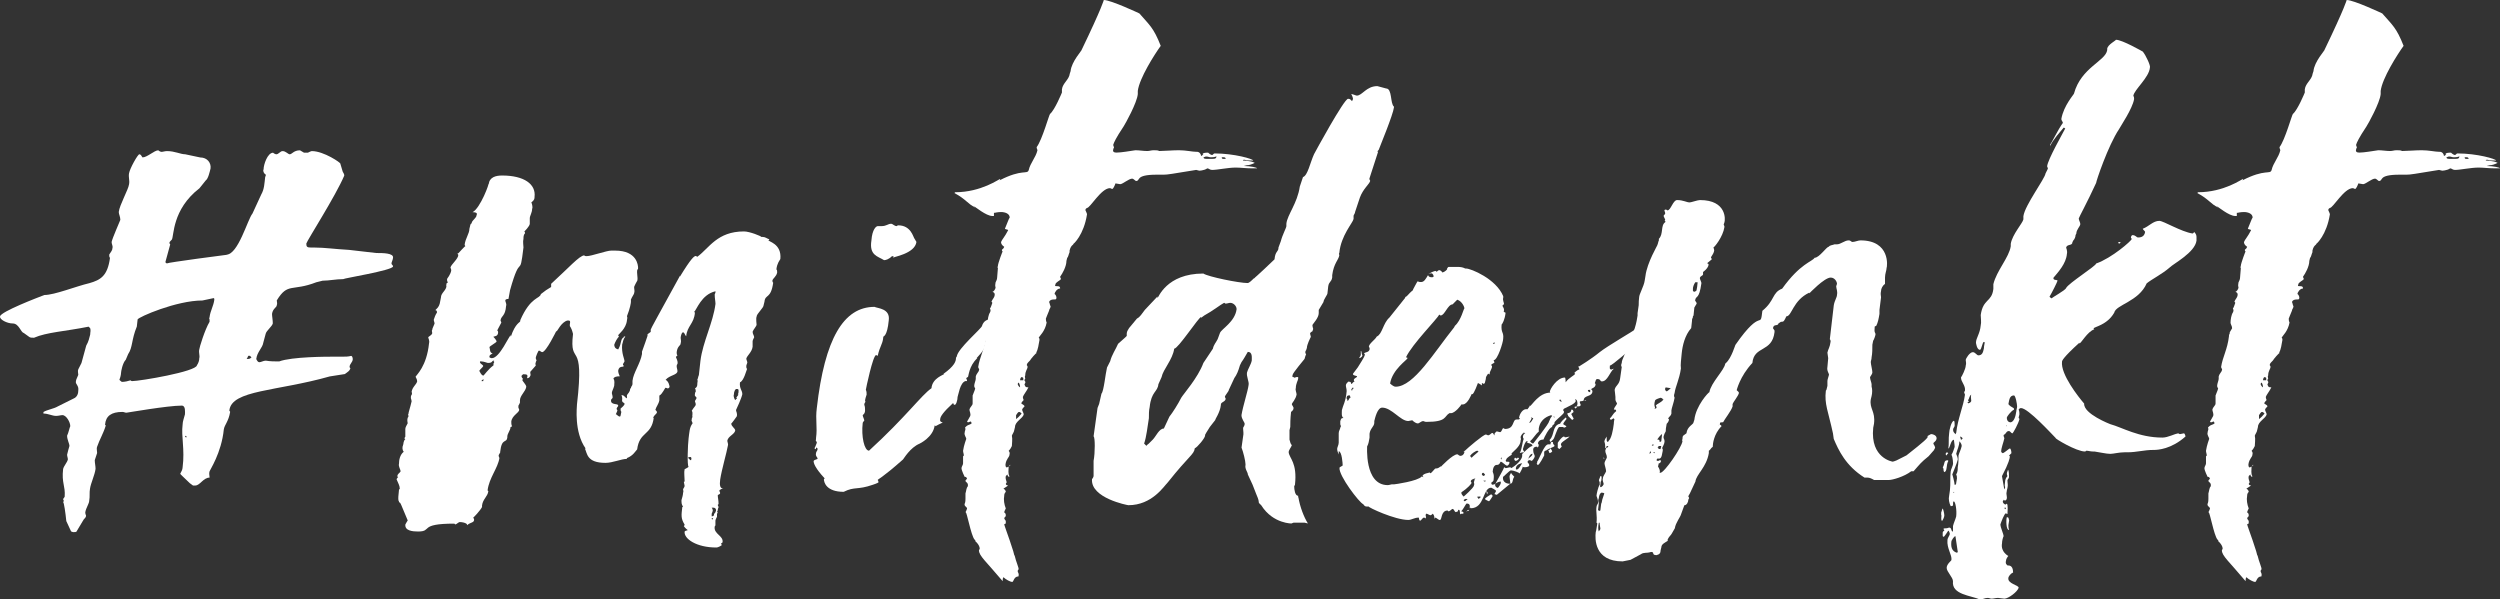
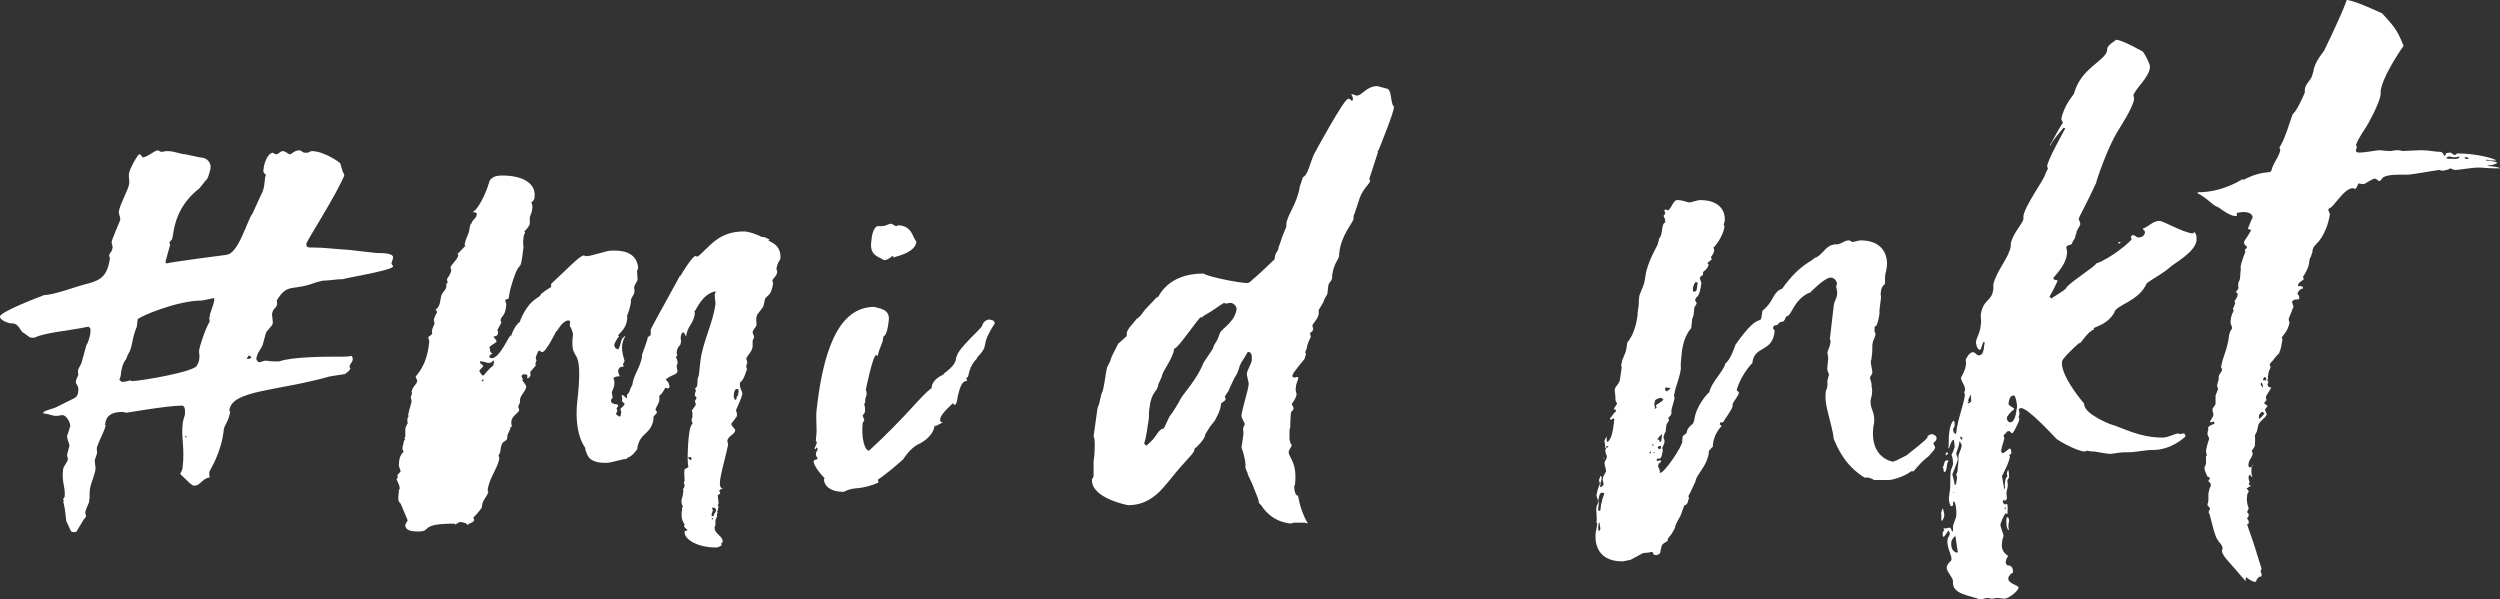
<svg xmlns="http://www.w3.org/2000/svg" xmlns:ns1="http://sodipodi.sourceforge.net/DTD/sodipodi-0.dtd" xmlns:ns2="http://www.inkscape.org/namespaces/inkscape" id="Ebene_2" width="447.11" height="107.21" viewBox="0 0 447.11 107.21" version="1.1" ns1:docname="logo2weiss.svg" ns2:version="1.3.2 (091e20ef0f, 2023-11-25, custom)">
  <rect x="0" y="0" width="447.11" height="107.21" fill="#333333" stroke="none" />
  <ns1:namedview id="namedview9" pagecolor="#ffffff" bordercolor="#000000" borderopacity="0.25" ns2:showpageshadow="2" ns2:pageopacity="0.0" ns2:pagecheckerboard="0" ns2:deskcolor="#d1d1d1" ns2:zoom="2.5069144" ns2:cx="221.18825" ns2:cy="55.047751" ns2:window-width="1920" ns2:window-height="1080" ns2:window-x="0" ns2:window-y="0" ns2:window-maximized="1" ns2:current-layer="Ebene_2" />
  <defs id="defs1">
    <style id="style1">.cls-1{fill:#fff;}</style>
  </defs>
  <g id="Ebene_1-2" transform="translate(-4.8,-30.26)">
    <path class="cls-1" d="m 72.12,75.51 c 1.13,0 3.11,0 2.97,0.85 0,0.28 -0.28,0.85 -0.28,0.99 0,0.28 0.28,0.28 0.28,0.57 -0.14,0.71 -8.91,2.12 -8.91,2.26 -1.27,0 -2.54,0.28 -3.68,0.28 l -1.13,0.28 c -4.38,1.7 -5.09,0 -7.07,3.25 0,0.28 0.14,0.57 0,0.85 0,0.42 -0.71,0.57 -0.85,1.56 0,0.42 0.14,1.13 0.14,1.7 -0.14,0.57 -1.13,1.27 -1.27,1.84 L 51.9,91.5 c -0.14,0.99 -1.13,1.7 -1.27,2.97 0.14,0.28 0.28,0.57 0.57,0.57 0.29,0 0.71,-0.28 1.13,-0.28 0.85,0.14 1.56,0.14 2.4,0.14 2.26,-0.85 8.63,-0.85 9.62,-0.85 h 1.7 c 0.57,0 0.99,0 1.56,-0.14 0.14,0 0.28,0.28 0.28,0.57 0,0.57 -0.57,0.85 -0.57,1.41 0,0.14 0.14,0.14 0.14,0.28 -0.14,0.42 -0.42,0.57 -0.99,0.99 l -2.69,0.42 c -9.47,2.69 -17.54,2.4 -17.96,6.08 0,0.14 0.14,0.14 0.14,0.28 -0.28,1.7 -0.99,2.26 -1.13,3.11 -0.42,4.24 -2.55,7.35 -2.55,7.5 -0.14,0.42 0,0.71 0,1.13 -1.13,0 -1.7,1.41 -2.55,1.41 h -0.42 l -0.57,-0.42 c -1.13,-1.13 -1.7,-1.56 -1.7,-1.7 0.14,-0.28 0.42,-0.71 0.42,-1.13 0.42,-3.25 -0.28,-5.52 0,-7.64 0,-0.57 0.28,-1.27 0.42,-1.84 0,-0.42 0.14,-1.56 -0.57,-1.56 -2.55,0 -9.76,1.27 -9.9,1.27 -0.28,0 -0.42,-0.14 -0.71,-0.14 -1.98,0 -2.97,0.71 -3.11,2.26 0,0.14 0.14,0.14 0.14,0.14 -0.42,1.41 -1.13,2.55 -1.56,3.82 -0.14,0.28 0,0.71 0,1.13 -0.14,0.42 -0.28,0.85 -0.42,1.27 0,0.57 0.14,0.99 0.14,1.56 -0.14,1.13 -0.85,2.54 -0.99,3.54 -0.14,0.71 0,1.41 -0.14,2.12 0,0.57 -0.57,1.27 -0.71,2.12 0,0 0,0.28 0.14,0.57 0,0.28 -0.14,0.42 -0.42,0.71 l -1.27,2.12 c 0,0.14 -0.42,0.14 -0.57,0.14 -0.15,0 -0.42,-0.14 -0.42,-0.14 l -0.85,-1.84 c -0.14,-1.41 -0.42,-3.39 -0.57,-3.39 q 0,-0.14 0.14,-0.14 c 0,-0.14 -0.14,-0.28 -0.14,-0.42 0.14,-0.14 0.28,-0.42 0.28,-0.42 0.14,-1.98 -0.57,-2.4 -0.28,-4.95 0.14,-0.57 0.71,-1.13 0.85,-1.7 0,-0.28 -0.14,-0.57 -0.14,-0.85 0.14,-0.57 0.28,-1.13 0.42,-1.56 0,-0.42 -0.42,-1.13 -0.42,-1.84 0.28,-0.57 0.42,-1.41 0.57,-1.7 0,-0.71 -0.71,-1.98 -1.41,-1.98 -0.28,0 -0.71,0.14 -1.13,0.14 -0.71,0 -1.41,-0.42 -2.26,-0.42 v -0.28 c 0.71,-0.42 1.84,-0.57 2.55,-0.99 l 2.83,-1.41 c 0.71,-0.28 0.85,-0.99 0.85,-1.41 0.14,-0.99 -0.57,-1.13 -0.42,-1.7 0,-0.28 0.28,-0.71 0.42,-1.13 0,-0.28 -0.14,-0.71 0,-0.99 0.14,-0.28 0.42,-0.85 0.57,-1.13 l 0.85,-3.11 c 0.42,-0.71 0.57,-1.41 0.71,-1.98 0,-0.42 0.14,-0.71 0,-1.13 l -0.28,-0.28 c -4.24,0.85 -7.5,0.99 -9.76,1.98 -0.28,0 -0.71,0 -0.85,-0.14 L 9.05,89.81 c -0.57,-0.14 -0.85,-1.7 -1.98,-1.7 -0.99,0 -2.4,-0.71 -2.26,-1.27 0.14,-0.85 6.79,-3.39 7.92,-3.82 1.84,0 5.66,-1.56 8.06,-2.12 1.98,-0.57 3.25,-1.27 3.68,-4.53 -0.14,-0.14 -0.14,-0.28 -0.14,-0.57 0.14,-0.28 0.57,-0.71 0.57,-1.13 0.14,-0.42 -0.14,-0.71 -0.14,-1.13 0.14,-0.71 1.41,-3.54 1.56,-3.96 0,-0.57 -0.28,-0.99 -0.28,-1.41 0.14,-1.27 1.7,-3.96 1.84,-4.95 0.14,-0.71 -0.14,-1.27 0,-1.98 0.14,-0.85 1.56,-3.39 1.84,-3.39 q 0.14,0 0.28,0.14 l 0.28,0.42 c 0.85,0 2.12,-1.27 2.83,-1.27 0.14,0.14 0.42,0.28 0.57,0.28 0.28,0 0.57,-0.14 0.99,-0.14 1.41,0 2.4,0.57 3.25,0.57 l 2.69,0.57 c 1.27,0 1.98,0.99 1.84,1.98 -0.14,0.57 -0.42,1.84 -0.85,2.12 l -1.13,1.41 c -4.95,3.82 -4.53,8.63 -4.95,9.19 -0.28,0.28 -0.42,0.42 -0.42,0.57 0,0.15 0.14,0.28 0.14,0.28 l -0.85,3.11 c 0,0.28 0.28,0.28 0.28,0.28 0,-0.14 10.75,-1.56 10.89,-1.56 h -0.28 c 2.12,0 3.82,-6.36 4.67,-7.35 l 1.56,-3.39 c 0.57,-0.99 0.57,-1.98 0.71,-3.11 l 0.14,-0.42 c -0.42,-0.28 -0.57,-0.71 -0.42,-0.99 0,-0.85 0.71,-2.97 1.7,-2.97 0.14,0.14 0.42,0.28 0.57,0.28 0.42,0 0.71,-0.57 1.13,-0.57 0.57,0 0.99,0.57 1.27,0.57 0.42,0 0.71,-0.71 1.84,-0.71 l 0.71,0.42 h 0.71 c 0.28,-0.14 0.57,-0.28 0.71,-0.28 2.12,0 5.23,2.12 5.09,2.26 l 0.42,1.41 c 0.14,0.28 0.28,0.42 0.28,0.71 -1.56,3.68 -6.65,11.6 -6.79,12.16 0,0.57 0.14,0.71 0.85,0.71 H 61 c 1.84,0 3.68,0.28 6.22,0.42 l 4.95,0.57 z M 26.16,98.14 c 0,0.14 0.28,0.28 0.42,0.42 0.57,0 1.13,-0.14 1.56,-0.28 0,0 0.14,0.14 0.28,0.14 1.41,0 11.46,-1.7 11.6,-2.83 0.28,-0.42 0.42,-0.85 0.42,-1.27 0.14,-0.42 -0.14,-0.99 0,-1.56 0,-0.28 0.99,-3.54 1.84,-4.95 v -0.42 c -0.14,-0.14 0,-0.28 0,-0.42 0.14,-1.13 0.71,-1.98 0.85,-3.11 0,-0.14 0,-0.28 -0.14,-0.28 L 41.01,84 c -4.67,0 -11.46,2.97 -11.6,3.39 l -0.14,1.27 c -0.99,2.4 -0.71,3.68 -1.56,4.95 l -0.42,0.99 c -0.57,0.57 -0.85,2.12 -0.85,2.4 0,0.28 -0.14,0.85 -0.28,1.13 z m 12.02,10.32 c 0,-0.14 -0.14,-0.28 -0.14,-0.28 l -0.14,0.14 c 0,0.14 0.14,0.14 0.14,0.14 z m 11.03,-14.57 -0.14,0.28 c 0,0.14 -0.14,0.14 -0.14,0.28 h 0.28 c 0.28,0 0.42,-0.14 0.57,-0.28 -0.42,-0.28 0,-0.28 -0.57,-0.28 z" id="path1" />
-     <path class="cls-1" d="m 92.2,63.21 c 0.14,-1.27 1.27,-1.56 2.4,-1.56 3.96,0 6.08,1.56 5.8,3.82 0,0.28 0,0.57 -0.57,0.99 0.14,0.28 0.28,0.99 0.14,1.13 0,0.71 -0.42,1.27 -0.42,1.7 v 0.99 c 0,0.42 -0.99,1.41 -0.99,1.41 0,0 0.14,0 0.14,0.28 -0.28,0.28 -0.28,0.71 -0.28,0.99 -0.14,0.57 0,1.13 0,1.56 -0.71,5.94 -0.42,0.57 -2.4,7.64 l -0.28,1.56 c -0.42,0 -0.57,0.14 -0.57,0.28 0,0.28 0.28,0.57 0.14,0.99 -0.14,1.84 -0.85,1.7 -0.99,2.55 0,0.14 0.14,0.28 0.14,0.42 -0.28,0.57 -0.85,1.55 -0.71,1.41 0,0 0.14,0.14 0.14,0.28 0,0.85 -0.71,0.71 -0.85,0.85 0,0 0.57,0.57 0.57,0.85 0,0.14 -1.27,0.85 -1.27,0.99 0.14,0.42 0,0.99 0.57,1.13 -0.57,0.28 -0.57,0.42 -0.57,0.57 -0.14,0.14 0.28,0.28 0.42,0.28 1.41,0 3.11,-4.1 3.39,-4.1 v 0.28 c 0.85,-2.54 1.7,-2.54 1.7,-2.83 v -0.14 c 1.84,-4.24 3.54,-3.82 3.68,-4.67 0.71,-0.57 1.13,-0.85 1.84,-1.27 v -0.57 c 3.11,-2.83 5.09,-5.09 5.94,-5.09 0,0.14 0.28,0.14 0.42,0.14 0.85,0 3.54,-0.99 4.38,-0.99 h 0.71 c 3.96,0 4.1,2.69 4.1,3.11 0,0.14 0,0.28 -0.14,0.28 -0.14,0.71 0.14,1.41 0,1.98 -0.42,0.71 -0.57,1.13 -0.57,1.13 0,0.42 0.14,0.71 0,1.13 0,0.14 -0.42,0.71 -0.57,1.13 v 0.42 c 0,0.14 -0.14,1.13 -0.71,2.55 0.14,0.28 0,0.57 0,0.71 -0.14,1.56 -1.56,2.55 -1.56,2.69 0,0 0,0.14 0.14,0.28 -0.28,0.14 -0.71,0.99 -0.85,1.41 0,0.14 0,0.71 0.71,0.85 0.71,-1.27 0.28,-1.84 1.13,-2.26 q -0.14,0 -0.14,-0.14 l 0.28,0.14 c -0.42,0.42 -0.42,0.99 -0.57,1.41 -0.14,1.56 0.42,2.55 0.42,2.97 0,0.14 -0.28,0.42 -0.28,0.57 0,0.15 0.14,0.14 0.14,0.28 0,0.28 -0.85,-0.14 -0.99,0.85 0,0.28 0.14,0.71 0.28,0.99 q -0.99,0 -1.13,0.42 c 0.28,0.42 0.14,0.85 0.14,1.27 -0.14,0.57 -0.42,0.99 -0.42,1.27 0,0.28 0.14,0.42 0.14,0.85 0,0.14 -0.28,0.28 -0.28,0.42 -0.14,0.99 1.27,0.57 1.27,0.99 0,0.28 -0.14,0.14 -0.28,0.57 0,0.14 0.14,0.28 0.14,0.28 0,0.14 -0.14,0.42 -0.28,0.71 0.14,0 0.42,0.42 0.71,0.42 0.14,0 0.14,-0.14 0.28,-0.85 -0.14,-0.14 -0.14,-0.28 -0.14,-0.57 0.14,-0.14 0.71,-0.57 0.71,-0.85 0,-0.28 -0.57,-0.14 -0.42,-0.85 v -0.14 c 0,-0.28 -0.14,-0.57 -0.14,-0.57 0.57,0 0.57,0.42 0.99,0.57 v -0.57 c 0.14,-0.28 0.57,-0.57 0.57,-1.13 l 0.14,-0.14 c 0,-0.28 0.28,-0.42 0.28,-0.71 v -0.57 c 0.14,-1.41 1.41,-3.11 1.7,-4.81 v -0.42 c 0.42,-1.13 0.85,-2.4 0.99,-2.83 v -0.28 c 0.14,-0.14 0.42,-0.28 0.57,-0.42 V 89.2 c 0,-0.14 1.27,-2.4 5.23,-9.62 v 0.14 c 1.98,-3.25 2.54,-3.68 2.83,-3.68 0.14,0 0.14,0.14 0.28,0.14 2.12,-1.56 3.54,-4.53 8.34,-4.53 0.99,0 3.11,0.85 3.11,0.99 h 0.28 c 0.42,0 0.71,0.28 1.13,0.42 0,0.14 -0.14,0.14 -0.14,0.14 -0.14,0.28 2.4,0.57 2.12,3.39 -0.14,0.28 -0.57,0.71 -0.71,1.84 0.14,0.14 0.14,0.28 0.14,0.57 -0.14,0.71 -0.71,0.99 -0.85,1.41 0,0.14 0,0.28 0.14,0.42 -0.42,2.97 -1.42,1.98 -1.56,3.39 l -0.14,0.57 c 0,0.57 -1.27,1.56 -1.27,2.12 -0.14,0.28 0,1.41 0,1.41 0,0.28 -0.57,0.85 -0.71,1.27 0,0.42 0.28,0.71 0.28,0.99 -0.14,0.28 -0.28,0.57 -0.28,0.71 v 0.99 c -0.14,0.99 -0.99,1.56 -1.13,2.12 0,0.28 0.28,0.57 0.14,0.85 -0.14,0.28 -0.14,0.42 -0.14,0.57 0,0.15 0,0.28 0.14,0.42 -0.14,0.28 -0.57,2.12 -1.27,2.4 -0.14,1.13 0.42,1.41 0.42,2.12 -0.14,0.71 -0.99,2.55 -1.13,2.83 0,0.28 0.28,0.57 0.14,1.13 0,0 -0.99,1.41 -0.99,1.27 0,0.57 0.71,0.85 0.71,1.27 -0.14,0.71 -1.27,0.99 -1.42,1.84 0,0.14 0.14,0.42 0.14,0.71 -0.28,1.56 -1.13,4.38 -1.41,6.22 -0.14,0.99 0,1.56 0.42,1.56 h 0.14 c -0.14,0 -0.71,0.28 -0.71,0.42 0,0.14 0.14,0.28 0.14,0.42 0,0.28 -0.42,0.28 -0.42,0.42 0,0.42 0.14,0.85 0.14,1.56 l -0.14,0.14 c 0,0.14 0.14,0.28 0.14,0.42 -0.14,0.28 -0.14,0.42 -0.14,0.57 -0.14,0.14 -0.14,0.28 0,0.42 -0.14,0.14 0,0.14 -0.14,0.14 v 0.57 c -0.14,0.28 -0.28,0.57 -0.28,0.71 v 0.85 q -0.14,0.14 -0.14,0.28 c -0.14,1.27 1.56,1.56 1.42,2.69 0,0.14 -0.14,0.14 -0.28,0.28 0,0.14 0.14,0.14 0.14,0.28 0,0 -0.57,0.42 -0.99,0.42 -3.54,0 -5.8,-1.56 -5.66,-2.83 q 0,-0.14 0.57,-0.28 c -0.42,-0.28 -0.71,-0.71 -0.71,-0.71 0,0 0.14,-0.14 0.14,-0.28 -0.71,-1.13 -0.57,-1.7 -0.42,-3.11 l 0.14,-0.14 c -0.28,-0.28 -0.28,-0.71 -0.28,-1.13 0.14,-0.42 0.28,-0.99 0.28,-1.27 0,-0.14 0.14,-0.28 0,-0.57 0,-0.28 0.28,-0.42 0.28,-0.71 0,-0.14 -0.14,-0.57 -0.14,-0.71 0,0 0.14,0 0.14,-0.14 0,-0.71 -0.14,-1.56 0,-2.12 0,0 0.57,-0.28 0.71,-0.42 -0.28,-0.28 -0.14,-3.96 0,-5.09 0.14,-0.99 0.14,-1.98 0.71,-2.69 0,-0.28 -0.28,-0.42 -0.14,-0.71 0,-0.14 0,-0.28 0.14,-0.42 -0.14,-0.28 0.14,-0.71 -0.14,-1.13 0.42,-0.71 0.71,-0.85 0.71,-1.13 0,-0.28 -0.14,-0.42 -0.14,-0.57 0,-0.15 0.28,-0.42 0.28,-0.57 0,-0.28 -0.42,-0.28 -0.28,-0.71 0,-0.14 0,-0.28 0.14,-0.42 0,-0.28 0,-0.42 -0.14,-0.57 0.42,-0.28 0.42,-0.57 0.42,-0.85 0,-0.28 0.14,-0.57 0,-0.71 0.14,-0.28 0.14,-0.57 0.28,-0.85 l 0.28,-2.55 c 0.42,-3.39 2.26,-6.79 2.69,-10.18 0,-0.42 -0.14,-0.99 -0.14,-1.7 0,0 0.14,-0.28 0.14,-0.42 v -0.14 c -2.54,0.57 -3.39,3.39 -3.82,3.68 l 0.14,0.14 c -0.14,1.98 -1.41,2.4 -1.56,4.24 -0.28,-0.28 -0.28,-0.71 -0.57,-0.71 -0.29,0 -0.42,0.85 -0.42,0.99 0,0.28 0.14,0.57 0,0.99 0,0.42 -0.57,0.42 -0.71,1.56 0,0.28 0,0.42 0.14,0.57 -0.14,0.14 -0.28,0.28 -0.28,0.28 0,0.14 0.42,0.71 0.28,1.27 -0.14,0.14 -0.14,0.28 -0.14,0.42 0,0.28 0.14,0.57 0.14,0.85 0,0.71 -1.41,0.71 -2.12,1.56 0.57,0.28 0.71,1.13 0.71,1.27 -0.14,0.28 -0.14,0.14 -0.28,0.28 l -0.42,-0.14 c -0.14,0 -0.57,1.13 -1.13,1.41 v 0.85 c -0.14,0.71 -0.57,1.13 -0.71,1.7 0.14,0.14 0.28,0.28 0.28,0.42 0,0.28 -0.42,0.42 -0.71,0.99 h 0.14 c -0.42,3.25 -2.55,2.4 -2.97,5.66 -0.28,0.28 -0.71,1.13 -1.84,1.56 v 0.14 c -0.99,0 -2.54,0.71 -3.82,0.71 -3.39,0 -3.25,-1.7 -3.68,-2.55 h 0.14 c -2.12,-2.97 -1.56,-7.5 -1.56,-7.92 1.41,-12.02 -1.41,-6.51 -0.71,-12.59 -0.14,-0.57 -0.28,-0.99 -0.57,-1.41 v -0.28 c 0.14,-0.71 0,-0.71 -0.42,-0.71 -1.13,0.28 -1.84,1.98 -1.98,1.98 v -0.14 c 0,0 -1.84,3.82 -2.55,3.82 -0.14,0 -0.42,-0.28 -0.57,-0.28 -0.15,0 -0.57,1.13 -0.57,1.27 0,0.14 0,0.28 0.14,0.42 0,0.14 -0.14,0.28 -0.14,0.42 -0.14,0.28 0,0.42 0,0.57 l -0.99,1.13 c 0,0.42 0.14,0.57 0,0.71 q -0.14,0.42 -0.57,0.42 c 0.14,-0.57 0.14,-0.71 -0.71,-0.71 l -0.28,0.28 c 0,0.14 0,0.28 0.28,0.57 l -0.14,0.14 c 0,0.28 0.71,0.85 0.71,1.27 -0.14,0.85 -1.13,1.56 -1.13,2.4 v 0.42 c -0.28,0.71 -0.28,0.28 -0.28,0.85 0,0.14 0.14,0.28 0.14,0.42 0,0.57 -1.27,0.99 -1.41,2.12 0,0.28 0,0.57 0.14,0.85 l -0.28,0.14 c 0,0.57 -0.57,1.13 -0.57,1.7 v 0.14 c -0.14,1.13 -0.99,0 -1.27,2.55 v 0.14 c -0.14,0.28 -0.28,0.42 -0.28,0.57 0,0.15 0.14,0.42 0.14,0.42 -0.28,1.84 -1.84,3.54 -2.12,5.8 l 0.14,0.14 c -0.14,0.99 -0.99,1.41 -1.13,2.55 v 0.28 c -0.28,0.57 -1.56,1.98 -1.56,1.84 0,0.14 0.14,0.28 0.14,0.42 0,0.57 -0.57,0.42 -1.27,0.99 v -0.14 c -0.14,-0.28 -0.85,-0.42 -1.27,-0.42 -0.28,0 -0.57,0.42 -0.85,0.42 l -0.14,-0.14 c -6.5,0 -3.82,1.41 -6.5,1.41 -0.99,0 -2.4,-0.14 -2.26,-1.27 0.14,-0.28 0.42,-0.71 0.42,-0.71 -1.27,-2.97 -1.27,-3.25 -1.56,-3.25 v -0.14 c 0,-0.14 -0.28,0.14 0,-2.12 l 0.14,-0.14 c 0,-0.57 -0.28,-0.99 -0.57,-1.7 0,-0.14 0.28,-0.42 0.28,-0.42 -0.14,0 -0.14,-0.14 -0.14,-0.14 0,-0.42 0.42,-0.57 0.57,-0.85 0,-0.42 -0.42,-0.85 -0.28,-1.41 0,-0.57 0.14,-1.56 0.85,-2.12 -0.28,-0.28 -0.28,-0.85 -0.14,-1.13 0.14,-0.28 0,-0.71 0.42,-1.13 q -0.14,0 -0.14,-0.14 c 0,0 0,-0.14 0.14,-0.28 v -1.41 c 0,-0.28 0.28,-0.71 0.42,-0.99 0,-0.28 -0.14,-0.42 0,-0.99 q 0.14,-0.14 0.14,-0.28 c 0,-0.28 -0.14,-0.28 0,-0.42 0,-0.28 0.28,-0.99 0.57,-2.26 0,-0.14 -0.14,-0.57 -0.14,-0.57 0,-0.28 0,-0.42 0.14,-0.57 0.14,-0.28 0,-0.42 0,-0.57 0.14,-0.85 0.85,-1.27 0.99,-1.84 0,-0.42 -0.28,-0.71 -0.28,-0.85 0.14,-0.28 1.98,-1.84 2.4,-5.94 0.14,-0.57 -0.14,-0.85 -0.14,-1.13 0.14,-0.14 0.71,-0.42 0.71,-0.71 0,-0.29 -0.14,-0.42 0,-0.57 0,-0.28 0.28,-0.71 0.42,-1.13 0,-0.28 -0.14,-0.42 -0.14,-0.71 0.14,-0.42 0.28,-0.85 0.57,-1.27 0,-0.14 0,-0.42 -0.28,-0.42 0,-0.14 0.71,-0.42 0.85,-1.56 l 0.14,-0.71 c 0,-0.85 0.99,-1.27 0.99,-2.12 -0.14,0 0,-0.14 0,-0.28 0,-0.28 0.28,-0.28 0.28,-0.28 0,0 -0.28,-0.28 -0.14,-0.71 0,0 0.57,-0.71 0.71,-1.41 0,-0.14 0,-0.28 -0.14,-0.57 0.14,-0.57 1.41,-1.55 1.41,-2.26 Q 86.63,75.7 86.63,75.56 h 0.14 c 0.14,-0.14 1.27,-1.41 1.27,-1.27 0,0 -0.14,-0.14 -0.14,-0.28 0.14,-1.13 0.85,-1.98 0.85,-2.83 l 0.14,-0.57 c 0,-0.14 0.14,-0.42 0.28,-0.42 v -0.14 c 0.14,-0.42 0.85,-0.85 0.85,-1.27 0.14,-0.28 0.14,-0.57 -0.71,-0.57 1.41,-0.71 3.11,-5.37 2.83,-5.09 z m 0.85,32.1 0.14,-0.28 c 0,-0.14 -0.14,-0.14 -0.14,-0.14 l 0.14,-0.14 c -0.57,0 -0.14,0.42 -1.13,0.42 -0.14,0 -0.71,-0.28 -1.27,-0.28 h -0.14 c -0.14,0.42 0.57,0.57 0.57,0.85 -0.14,0.28 -0.57,0.57 -0.71,0.85 0.14,0.14 0.28,0.71 0.71,0.85 0.14,0 0.85,-1.13 1.84,-1.84 v -0.28 z m -1.84,3.11 q 0,-0.14 0.14,-0.28 -0.42,0 -0.42,0.28 z m 37.19,14.14 c 0.14,-0.42 0,-0.57 -0.14,-0.57 -0.14,0 -0.28,0 -0.42,0.14 0.14,0.14 0.28,0.28 0.42,0.42 h 0.14 z m 3.68,10.04 h 0.14 c 0,0 0.14,-0.14 0.28,-0.14 v -0.28 c 0.14,-0.14 0.28,-0.28 0.28,-0.42 0.14,-0.14 0.14,-0.71 -0.42,-0.71 h -0.28 c 0.14,0.14 0.28,0.57 0.14,0.71 0,0.14 -0.14,0.28 -0.14,0.42 z m 0,0.42 c 0,0 0,0.14 0.14,0.14 l 0.14,-0.14 c 0,0 -0.14,0 -0.14,-0.14 q -0.14,0 -0.14,0.14 z m 4.67,-22.2 c 0.14,-0.28 0.14,-0.42 0.14,-0.71 0,-0.29 -0.14,-0.28 -0.42,-0.28 -0.14,0 -0.42,0.42 -0.42,0.99 -0.14,0.28 0.14,0.99 0.28,0.99 0,0 0.14,-0.28 0.28,-0.28 0,0 0,-0.14 -0.14,-0.14 0.14,-0.14 0.28,-0.42 0.42,-0.57 z" id="path2" />
+     <path class="cls-1" d="m 92.2,63.21 c 0.14,-1.27 1.27,-1.56 2.4,-1.56 3.96,0 6.08,1.56 5.8,3.82 0,0.28 0,0.57 -0.57,0.99 0.14,0.28 0.28,0.99 0.14,1.13 0,0.71 -0.42,1.27 -0.42,1.7 v 0.99 c 0,0.42 -0.99,1.41 -0.99,1.41 0,0 0.14,0 0.14,0.28 -0.28,0.28 -0.28,0.71 -0.28,0.99 -0.14,0.57 0,1.13 0,1.56 -0.71,5.94 -0.42,0.57 -2.4,7.64 l -0.28,1.56 c -0.42,0 -0.57,0.14 -0.57,0.28 0,0.28 0.28,0.57 0.14,0.99 -0.14,1.84 -0.85,1.7 -0.99,2.55 0,0.14 0.14,0.28 0.14,0.42 -0.28,0.57 -0.85,1.55 -0.71,1.41 0,0 0.14,0.14 0.14,0.28 0,0.85 -0.71,0.71 -0.85,0.85 0,0 0.57,0.57 0.57,0.85 0,0.14 -1.27,0.85 -1.27,0.99 0.14,0.42 0,0.99 0.57,1.13 -0.57,0.28 -0.57,0.42 -0.57,0.57 -0.14,0.14 0.28,0.28 0.42,0.28 1.41,0 3.11,-4.1 3.39,-4.1 v 0.28 c 0.85,-2.54 1.7,-2.54 1.7,-2.83 v -0.14 c 1.84,-4.24 3.54,-3.82 3.68,-4.67 0.71,-0.57 1.13,-0.85 1.84,-1.27 v -0.57 c 3.11,-2.83 5.09,-5.09 5.94,-5.09 0,0.14 0.28,0.14 0.42,0.14 0.85,0 3.54,-0.99 4.38,-0.99 h 0.71 c 3.96,0 4.1,2.69 4.1,3.11 0,0.14 0,0.28 -0.14,0.28 -0.14,0.71 0.14,1.41 0,1.98 -0.42,0.71 -0.57,1.13 -0.57,1.13 0,0.42 0.14,0.71 0,1.13 0,0.14 -0.42,0.71 -0.57,1.13 v 0.42 c 0,0.14 -0.14,1.13 -0.71,2.55 0.14,0.28 0,0.57 0,0.71 -0.14,1.56 -1.56,2.55 -1.56,2.69 0,0 0,0.14 0.14,0.28 -0.28,0.14 -0.71,0.99 -0.85,1.41 0,0.14 0,0.71 0.71,0.85 0.71,-1.27 0.28,-1.84 1.13,-2.26 q -0.14,0 -0.14,-0.14 l 0.28,0.14 c -0.42,0.42 -0.42,0.99 -0.57,1.41 -0.14,1.56 0.42,2.55 0.42,2.97 0,0.14 -0.28,0.42 -0.28,0.57 0,0.15 0.14,0.14 0.14,0.28 0,0.28 -0.85,-0.14 -0.99,0.85 0,0.28 0.14,0.71 0.28,0.99 q -0.99,0 -1.13,0.42 c 0.28,0.42 0.14,0.85 0.14,1.27 -0.14,0.57 -0.42,0.99 -0.42,1.27 0,0.28 0.14,0.42 0.14,0.85 0,0.14 -0.28,0.28 -0.28,0.42 -0.14,0.99 1.27,0.57 1.27,0.99 0,0.28 -0.14,0.14 -0.28,0.57 0,0.14 0.14,0.28 0.14,0.28 0,0.14 -0.14,0.42 -0.28,0.71 0.14,0 0.42,0.42 0.71,0.42 0.14,0 0.14,-0.14 0.28,-0.85 -0.14,-0.14 -0.14,-0.28 -0.14,-0.57 0.14,-0.14 0.71,-0.57 0.71,-0.85 0,-0.28 -0.57,-0.14 -0.42,-0.85 v -0.14 c 0,-0.28 -0.14,-0.57 -0.14,-0.57 0.57,0 0.57,0.42 0.99,0.57 v -0.57 c 0.14,-0.28 0.57,-0.57 0.57,-1.13 l 0.14,-0.14 c 0,-0.28 0.28,-0.42 0.28,-0.71 c 0.14,-1.41 1.41,-3.11 1.7,-4.81 v -0.42 c 0.42,-1.13 0.85,-2.4 0.99,-2.83 v -0.28 c 0.14,-0.14 0.42,-0.28 0.57,-0.42 V 89.2 c 0,-0.14 1.27,-2.4 5.23,-9.62 v 0.14 c 1.98,-3.25 2.54,-3.68 2.83,-3.68 0.14,0 0.14,0.14 0.28,0.14 2.12,-1.56 3.54,-4.53 8.34,-4.53 0.99,0 3.11,0.85 3.11,0.99 h 0.28 c 0.42,0 0.71,0.28 1.13,0.42 0,0.14 -0.14,0.14 -0.14,0.14 -0.14,0.28 2.4,0.57 2.12,3.39 -0.14,0.28 -0.57,0.71 -0.71,1.84 0.14,0.14 0.14,0.28 0.14,0.57 -0.14,0.71 -0.71,0.99 -0.85,1.41 0,0.14 0,0.28 0.14,0.42 -0.42,2.97 -1.42,1.98 -1.56,3.39 l -0.14,0.57 c 0,0.57 -1.27,1.56 -1.27,2.12 -0.14,0.28 0,1.41 0,1.41 0,0.28 -0.57,0.85 -0.71,1.27 0,0.42 0.28,0.71 0.28,0.99 -0.14,0.28 -0.28,0.57 -0.28,0.71 v 0.99 c -0.14,0.99 -0.99,1.56 -1.13,2.12 0,0.28 0.28,0.57 0.14,0.85 -0.14,0.28 -0.14,0.42 -0.14,0.57 0,0.15 0,0.28 0.14,0.42 -0.14,0.28 -0.57,2.12 -1.27,2.4 -0.14,1.13 0.42,1.41 0.42,2.12 -0.14,0.71 -0.99,2.55 -1.13,2.83 0,0.28 0.28,0.57 0.14,1.13 0,0 -0.99,1.41 -0.99,1.27 0,0.57 0.71,0.85 0.71,1.27 -0.14,0.71 -1.27,0.99 -1.42,1.84 0,0.14 0.14,0.42 0.14,0.71 -0.28,1.56 -1.13,4.38 -1.41,6.22 -0.14,0.99 0,1.56 0.42,1.56 h 0.14 c -0.14,0 -0.71,0.28 -0.71,0.42 0,0.14 0.14,0.28 0.14,0.42 0,0.28 -0.42,0.28 -0.42,0.42 0,0.42 0.14,0.85 0.14,1.56 l -0.14,0.14 c 0,0.14 0.14,0.28 0.14,0.42 -0.14,0.28 -0.14,0.42 -0.14,0.57 -0.14,0.14 -0.14,0.28 0,0.42 -0.14,0.14 0,0.14 -0.14,0.14 v 0.57 c -0.14,0.28 -0.28,0.57 -0.28,0.71 v 0.85 q -0.14,0.14 -0.14,0.28 c -0.14,1.27 1.56,1.56 1.42,2.69 0,0.14 -0.14,0.14 -0.28,0.28 0,0.14 0.14,0.14 0.14,0.28 0,0 -0.57,0.42 -0.99,0.42 -3.54,0 -5.8,-1.56 -5.66,-2.83 q 0,-0.14 0.57,-0.28 c -0.42,-0.28 -0.71,-0.71 -0.71,-0.71 0,0 0.14,-0.14 0.14,-0.28 -0.71,-1.13 -0.57,-1.7 -0.42,-3.11 l 0.14,-0.14 c -0.28,-0.28 -0.28,-0.71 -0.28,-1.13 0.14,-0.42 0.28,-0.99 0.28,-1.27 0,-0.14 0.14,-0.28 0,-0.57 0,-0.28 0.28,-0.42 0.28,-0.71 0,-0.14 -0.14,-0.57 -0.14,-0.71 0,0 0.14,0 0.14,-0.14 0,-0.71 -0.14,-1.56 0,-2.12 0,0 0.57,-0.28 0.71,-0.42 -0.28,-0.28 -0.14,-3.96 0,-5.09 0.14,-0.99 0.14,-1.98 0.71,-2.69 0,-0.28 -0.28,-0.42 -0.14,-0.71 0,-0.14 0,-0.28 0.14,-0.42 -0.14,-0.28 0.14,-0.71 -0.14,-1.13 0.42,-0.71 0.71,-0.85 0.71,-1.13 0,-0.28 -0.14,-0.42 -0.14,-0.57 0,-0.15 0.28,-0.42 0.28,-0.57 0,-0.28 -0.42,-0.28 -0.28,-0.71 0,-0.14 0,-0.28 0.14,-0.42 0,-0.28 0,-0.42 -0.14,-0.57 0.42,-0.28 0.42,-0.57 0.42,-0.85 0,-0.28 0.14,-0.57 0,-0.71 0.14,-0.28 0.14,-0.57 0.28,-0.85 l 0.28,-2.55 c 0.42,-3.39 2.26,-6.79 2.69,-10.18 0,-0.42 -0.14,-0.99 -0.14,-1.7 0,0 0.14,-0.28 0.14,-0.42 v -0.14 c -2.54,0.57 -3.39,3.39 -3.82,3.68 l 0.14,0.14 c -0.14,1.98 -1.41,2.4 -1.56,4.24 -0.28,-0.28 -0.28,-0.71 -0.57,-0.71 -0.29,0 -0.42,0.85 -0.42,0.99 0,0.28 0.14,0.57 0,0.99 0,0.42 -0.57,0.42 -0.71,1.56 0,0.28 0,0.42 0.14,0.57 -0.14,0.14 -0.28,0.28 -0.28,0.28 0,0.14 0.42,0.71 0.28,1.27 -0.14,0.14 -0.14,0.28 -0.14,0.42 0,0.28 0.14,0.57 0.14,0.85 0,0.71 -1.41,0.71 -2.12,1.56 0.57,0.28 0.71,1.13 0.71,1.27 -0.14,0.28 -0.14,0.14 -0.28,0.28 l -0.42,-0.14 c -0.14,0 -0.57,1.13 -1.13,1.41 v 0.85 c -0.14,0.71 -0.57,1.13 -0.71,1.7 0.14,0.14 0.28,0.28 0.28,0.42 0,0.28 -0.42,0.42 -0.71,0.99 h 0.14 c -0.42,3.25 -2.55,2.4 -2.97,5.66 -0.28,0.28 -0.71,1.13 -1.84,1.56 v 0.14 c -0.99,0 -2.54,0.71 -3.82,0.71 -3.39,0 -3.25,-1.7 -3.68,-2.55 h 0.14 c -2.12,-2.97 -1.56,-7.5 -1.56,-7.92 1.41,-12.02 -1.41,-6.51 -0.71,-12.59 -0.14,-0.57 -0.28,-0.99 -0.57,-1.41 v -0.28 c 0.14,-0.71 0,-0.71 -0.42,-0.71 -1.13,0.28 -1.84,1.98 -1.98,1.98 v -0.14 c 0,0 -1.84,3.82 -2.55,3.82 -0.14,0 -0.42,-0.28 -0.57,-0.28 -0.15,0 -0.57,1.13 -0.57,1.27 0,0.14 0,0.28 0.14,0.42 0,0.14 -0.14,0.28 -0.14,0.42 -0.14,0.28 0,0.42 0,0.57 l -0.99,1.13 c 0,0.42 0.14,0.57 0,0.71 q -0.14,0.42 -0.57,0.42 c 0.14,-0.57 0.14,-0.71 -0.71,-0.71 l -0.28,0.28 c 0,0.14 0,0.28 0.28,0.57 l -0.14,0.14 c 0,0.28 0.71,0.85 0.71,1.27 -0.14,0.85 -1.13,1.56 -1.13,2.4 v 0.42 c -0.28,0.71 -0.28,0.28 -0.28,0.85 0,0.14 0.14,0.28 0.14,0.42 0,0.57 -1.27,0.99 -1.41,2.12 0,0.28 0,0.57 0.14,0.85 l -0.28,0.14 c 0,0.57 -0.57,1.13 -0.57,1.7 v 0.14 c -0.14,1.13 -0.99,0 -1.27,2.55 v 0.14 c -0.14,0.28 -0.28,0.42 -0.28,0.57 0,0.15 0.14,0.42 0.14,0.42 -0.28,1.84 -1.84,3.54 -2.12,5.8 l 0.14,0.14 c -0.14,0.99 -0.99,1.41 -1.13,2.55 v 0.28 c -0.28,0.57 -1.56,1.98 -1.56,1.84 0,0.14 0.14,0.28 0.14,0.42 0,0.57 -0.57,0.42 -1.27,0.99 v -0.14 c -0.14,-0.28 -0.85,-0.42 -1.27,-0.42 -0.28,0 -0.57,0.42 -0.85,0.42 l -0.14,-0.14 c -6.5,0 -3.82,1.41 -6.5,1.41 -0.99,0 -2.4,-0.14 -2.26,-1.27 0.14,-0.28 0.42,-0.71 0.42,-0.71 -1.27,-2.97 -1.27,-3.25 -1.56,-3.25 v -0.14 c 0,-0.14 -0.28,0.14 0,-2.12 l 0.14,-0.14 c 0,-0.57 -0.28,-0.99 -0.57,-1.7 0,-0.14 0.28,-0.42 0.28,-0.42 -0.14,0 -0.14,-0.14 -0.14,-0.14 0,-0.42 0.42,-0.57 0.57,-0.85 0,-0.42 -0.42,-0.85 -0.28,-1.41 0,-0.57 0.14,-1.56 0.85,-2.12 -0.28,-0.28 -0.28,-0.85 -0.14,-1.13 0.14,-0.28 0,-0.71 0.42,-1.13 q -0.14,0 -0.14,-0.14 c 0,0 0,-0.14 0.14,-0.28 v -1.41 c 0,-0.28 0.28,-0.71 0.42,-0.99 0,-0.28 -0.14,-0.42 0,-0.99 q 0.14,-0.14 0.14,-0.28 c 0,-0.28 -0.14,-0.28 0,-0.42 0,-0.28 0.28,-0.99 0.57,-2.26 0,-0.14 -0.14,-0.57 -0.14,-0.57 0,-0.28 0,-0.42 0.14,-0.57 0.14,-0.28 0,-0.42 0,-0.57 0.14,-0.85 0.85,-1.27 0.99,-1.84 0,-0.42 -0.28,-0.71 -0.28,-0.85 0.14,-0.28 1.98,-1.84 2.4,-5.94 0.14,-0.57 -0.14,-0.85 -0.14,-1.13 0.14,-0.14 0.71,-0.42 0.71,-0.71 0,-0.29 -0.14,-0.42 0,-0.57 0,-0.28 0.28,-0.71 0.42,-1.13 0,-0.28 -0.14,-0.42 -0.14,-0.71 0.14,-0.42 0.28,-0.85 0.57,-1.27 0,-0.14 0,-0.42 -0.28,-0.42 0,-0.14 0.71,-0.42 0.85,-1.56 l 0.14,-0.71 c 0,-0.85 0.99,-1.27 0.99,-2.12 -0.14,0 0,-0.14 0,-0.28 0,-0.28 0.28,-0.28 0.28,-0.28 0,0 -0.28,-0.28 -0.14,-0.71 0,0 0.57,-0.71 0.71,-1.41 0,-0.14 0,-0.28 -0.14,-0.57 0.14,-0.57 1.41,-1.55 1.41,-2.26 Q 86.63,75.7 86.63,75.56 h 0.14 c 0.14,-0.14 1.27,-1.41 1.27,-1.27 0,0 -0.14,-0.14 -0.14,-0.28 0.14,-1.13 0.85,-1.98 0.85,-2.83 l 0.14,-0.57 c 0,-0.14 0.14,-0.42 0.28,-0.42 v -0.14 c 0.14,-0.42 0.85,-0.85 0.85,-1.27 0.14,-0.28 0.14,-0.57 -0.71,-0.57 1.41,-0.71 3.11,-5.37 2.83,-5.09 z m 0.85,32.1 0.14,-0.28 c 0,-0.14 -0.14,-0.14 -0.14,-0.14 l 0.14,-0.14 c -0.57,0 -0.14,0.42 -1.13,0.42 -0.14,0 -0.71,-0.28 -1.27,-0.28 h -0.14 c -0.14,0.42 0.57,0.57 0.57,0.85 -0.14,0.28 -0.57,0.57 -0.71,0.85 0.14,0.14 0.28,0.71 0.71,0.85 0.14,0 0.85,-1.13 1.84,-1.84 v -0.28 z m -1.84,3.11 q 0,-0.14 0.14,-0.28 -0.42,0 -0.42,0.28 z m 37.19,14.14 c 0.14,-0.42 0,-0.57 -0.14,-0.57 -0.14,0 -0.28,0 -0.42,0.14 0.14,0.14 0.28,0.28 0.42,0.42 h 0.14 z m 3.68,10.04 h 0.14 c 0,0 0.14,-0.14 0.28,-0.14 v -0.28 c 0.14,-0.14 0.28,-0.28 0.28,-0.42 0.14,-0.14 0.14,-0.71 -0.42,-0.71 h -0.28 c 0.14,0.14 0.28,0.57 0.14,0.71 0,0.14 -0.14,0.28 -0.14,0.42 z m 0,0.42 c 0,0 0,0.14 0.14,0.14 l 0.14,-0.14 c 0,0 -0.14,0 -0.14,-0.14 q -0.14,0 -0.14,0.14 z m 4.67,-22.2 c 0.14,-0.28 0.14,-0.42 0.14,-0.71 0,-0.29 -0.14,-0.28 -0.42,-0.28 -0.14,0 -0.42,0.42 -0.42,0.99 -0.14,0.28 0.14,0.99 0.28,0.99 0,0 0.14,-0.28 0.28,-0.28 0,0 0,-0.14 -0.14,-0.14 0.14,-0.14 0.28,-0.42 0.42,-0.57 z" id="path2" />
    <path class="cls-1" d="m 175.49,102.66 q -0.14,0 -0.14,-0.14 c 0,0 0,-0.14 -0.14,-0.14 -1.7,1.56 -2.26,2.4 -2.26,2.83 -0.14,0.57 0.42,0.57 0.42,0.57 0,0.14 -0.28,0.14 -1.27,0.71 0,0 0,-0.14 -0.14,-0.14 -0.28,2.12 -2.69,3.25 -2.69,3.25 -1.7,0.71 -2.83,2.69 -2.97,2.83 -3.82,3.39 -4.53,3.54 -4.53,3.68 0,0 0.14,0.14 0.14,0.42 -0.14,0.14 -0.99,0.42 -0.99,0.42 -2.83,0.99 -3.25,0.28 -5.23,1.27 -3.11,0 -3.54,-1.7 -3.54,-2.26 l 0.14,-0.14 c -1.7,-1.84 -1.98,-2.69 -1.98,-3.11 0.14,-0.28 0.71,-0.28 0.71,-0.42 0,-0.28 -0.42,-0.42 -0.28,-0.99 0,-0.28 0.28,-0.42 0.28,-0.71 0,-0.29 -0.28,-0.28 -0.28,-0.28 0,0.14 0,0.28 -0.14,0.28 -0.14,0 -0.14,-0.28 0,-0.42 l 0.28,-0.71 c 0,-0.42 -0.28,-0.14 -0.14,-0.71 v -0.14 c 0.28,-1.98 -0.14,-3.25 0.14,-5.37 1.41,-12.44 4.81,-18.1 10.32,-18.1 0.57,0.28 2.83,0.28 2.55,2.4 -0.28,2.97 -0.99,2.83 -0.99,2.97 v 0.14 c -0.14,1.27 -0.57,1.41 -0.99,3.25 l -0.28,-0.14 c -0.57,0 -1.84,6.08 -1.84,6.22 0.14,0.28 0.14,0.57 0.14,0.85 -0.14,0.42 -0.28,0.85 -0.28,1.13 0.14,0.14 0,0.28 0,0.28 -0.14,0.14 -0.14,0.42 -0.14,0.42 0.14,0.28 0.14,0.71 0.14,0.99 0,0.57 -0.28,0.71 -0.42,0.85 0,0.28 0.28,0.71 0.28,0.99 0,0 -0.28,0.28 -0.28,0.42 -0.28,2.4 0.28,4.95 1.13,4.95 6.65,-6.08 9.33,-9.9 11.17,-11.17 0.14,-1.84 2.26,-2.4 2.26,-2.55 h -0.14 c 1.98,-1.41 2.26,-2.26 2.26,-2.83 q 0,-0.14 0.14,-0.28 c 0.14,-1.41 4.53,-5.09 4.53,-5.51 0,0 0.28,-1.13 1.41,-1.13 0,0.14 0.85,0 0.85,0.71 -2.97,4.67 -0.57,3.39 -3.25,6.22 h 0.14 c -1.56,1.41 -1.56,3.39 -1.7,3.39 -0.14,0 -0.28,0.14 -0.28,0.28 0.14,0.14 0.14,0.42 0.14,0.42 h -0.28 c -0.99,0.28 -1.27,2.55 -1.41,2.83 0,0.57 -0.28,1.56 -0.57,1.41 z M 161.77,70.7 h 0.71 c 0.85,0 1.13,-0.42 1.7,-0.42 0.28,0 0.57,0.42 0.99,0.42 0,0 0.14,-0.14 0.28,-0.14 2.26,0 2.69,2.12 2.83,2.26 l 0.42,0.71 c -0.28,2.12 -4.24,2.69 -4.24,2.83 h 0.28 c -0.28,-0.28 0,-0.28 -0.42,-0.28 -0.57,0.57 -1.13,0.71 -1.41,0.71 -1.13,-0.71 -2.69,-0.85 -2.26,-3.54 0.14,-1.98 0.85,-2.55 1.13,-2.55 z" id="path3" />
-     <path class="cls-1" d="m 185.25,115.53 c -0.14,0 -0.28,-0.28 -0.28,-0.42 l -0.28,0.28 c -0.14,0.57 0.14,0.85 0.14,1.13 0,0.14 -0.14,0.14 -0.14,0.28 0,0.14 0.14,0.28 0.42,0.28 0,0 -0.57,0.42 -0.85,0.57 0.28,0.14 0.42,0.42 0.42,0.57 -0.28,0.28 -0.28,0.57 -0.28,0.71 -0.14,0.71 0,1.56 0.28,2.26 -0.14,0.28 -0.28,0.57 -0.28,0.71 0.28,0.14 0.28,0.42 0.28,0.57 0,0.15 -0.14,0.28 -0.28,0.42 0,0.28 0.28,0.42 0.28,0.57 v 0.42 l -0.28,0.14 c 0,0.28 1.98,5.37 1.84,5.94 0,0.14 -0.14,0.14 -0.14,0.14 0,-0.14 0,0.28 0.14,-0.57 0.28,1.27 0.85,2.4 0.71,2.55 0,0.14 -0.14,0.14 -0.14,0.28 0,0.42 0.28,0.28 0.14,0.99 -0.85,0 -0.85,0.99 -1.13,0.99 -0.28,0 -1.13,-0.42 -1.56,-0.85 -0.14,0.14 -0.14,0.57 -0.14,0.71 -2.97,-3.54 -4.24,-4.53 -4.24,-5.52 l 0.14,-0.28 c 0,-0.71 -0.85,-1.41 -0.85,-1.41 l 0.14,-0.14 c -0.57,0.28 -1.42,-4.1 -1.7,-4.81 -0.14,-0.14 -0.14,-0.28 0,-0.42 0,-0.14 0.14,-0.28 0.14,-0.42 0,-0.28 -0.57,-0.42 -0.42,-0.85 0.14,-0.28 0.14,-0.71 0.14,-0.85 v -0.99 c 0.14,-0.42 0.14,-0.99 0.42,-1.27 0.14,-0.71 -0.42,-0.71 -0.42,-0.99 0,-0.14 0.14,-0.14 0.28,-0.42 0,0 -0.14,-0.28 -0.28,-0.28 h -0.14 c 0,0 -0.57,-1.13 -0.57,-1.56 0,-0.28 0.28,-0.57 0.28,-0.85 v -1.27 l 0.14,-0.14 c 0,-0.28 -0.14,-0.57 -0.14,-0.85 0.14,-0.99 0.57,-2.12 0.57,-2.12 0,-0.28 -0.42,-0.71 -0.28,-1.13 0,-0.28 0.14,-0.42 0.14,-0.71 q -0.14,-0.14 0,-0.28 c 0.57,-0.57 0.71,-0.28 1.13,-0.71 -0.14,-0.14 -0.14,-0.28 -0.14,-0.28 -0.28,0 -0.28,0.14 -0.57,0.14 l -0.14,-0.14 c 0,0 0.28,-0.42 0.57,-0.99 0.14,-0.42 -0.14,-0.85 -0.14,-1.13 0.14,-0.57 0.57,-0.71 0.57,-1.13 v -1.41 c 0.14,-0.42 0.42,-0.99 0.42,-1.13 0.14,-0.14 -0.14,-0.28 -0.14,-0.57 0,-0.42 0.28,-0.99 0.28,-1.27 V 97.6 c 0.14,-0.57 0.57,-0.85 0.57,-1.13 0.14,-0.14 -0.14,-0.42 -0.14,-0.57 0.28,-1.84 1.13,-3.11 1.41,-5.52 v -0.14 c 0,-0.14 0.14,-0.28 0.14,-0.42 v -0.14 c 0.14,-0.28 0.28,-0.42 0.42,-0.71 0,-0.42 -0.28,-0.71 -0.28,-0.99 0,-0.57 0.14,-1.42 0.42,-1.84 0.14,-0.28 0.14,-0.42 0,-0.71 0.14,-0.14 0.28,-0.57 0.42,-0.99 0,-0.14 -0.14,-0.14 -0.14,-0.28 0.28,-0.57 0.57,-0.71 0.57,-1.27 0,-0.28 -0.28,-0.42 -0.42,-0.42 0.14,0 0.57,-0.42 0.57,-0.85 0,-0.14 -0.14,0 0,-0.85 0.14,-0.28 0.28,-0.57 0.28,-0.85 l 0.14,-1.7 c -0.14,-0.14 0,-0.28 0,-0.42 0,-0.42 0.85,-2.69 0.85,-2.55 q -0.14,-0.14 -0.14,-0.28 c 0,-0.14 0.28,-0.14 0.42,-0.57 -0.42,-0.28 -0.57,-0.57 -0.57,-0.85 0.14,-0.42 0.71,-0.99 1.27,-2.12 0,-0.14 -0.57,-0.14 -0.57,-0.28 0.42,-0.99 0.71,-1.84 0.85,-1.98 0,-0.71 -0.85,-0.99 -1.55,-0.99 -0.57,0 -1.13,0.14 -1.13,0.14 h -0.14 v 0.57 h -0.28 c -1.13,0 -3.11,-1.7 -3.25,-1.7 v 0.14 h 0.14 c -1.27,-0.57 -1.56,-1.41 -3.68,-2.55 l 0.14,-0.14 c 4.67,0 7.92,-2.4 8.06,-2.4 q 0,0.14 -0.14,0.28 c 4.1,-2.12 4.95,-0.99 5.23,-1.84 0.28,-1.27 1.27,-2.26 1.56,-3.54 0,-0.14 -0.14,-0.28 -0.14,-0.57 0.99,-1.27 2.26,-5.94 2.4,-5.94 0.85,-0.71 2.12,-3.82 2.12,-3.82 v -0.57 c 0.14,-1.13 1.27,-1.7 1.41,-2.83 l 0.14,-0.42 c 0.14,-1.7 2.12,-3.82 1.98,-3.82 3.68,-7.64 3.96,-8.91 3.96,-8.91 1.27,0 6.36,2.4 6.36,2.4 1.84,2.12 2.54,2.54 3.82,5.8 -1.13,1.56 -3.82,5.8 -4.1,8.06 v 0.57 c -0.14,1.56 -2.26,5.37 -2.55,5.8 -1.41,2.12 -1.7,2.83 -1.84,3.25 0,0.28 0.14,0.42 0.14,0.42 0,0.14 -0.14,0.28 -0.14,0.42 -0.14,0.42 0.14,0.57 0.57,0.57 0.85,0 2.4,-0.28 3.39,-0.42 0.71,0 1.41,0.14 2.12,0.14 0.42,0 0.71,-0.14 1.13,-0.14 0.42,0 0.85,0 0.99,0.14 0.85,0 2.4,-0.14 3.54,-0.14 1.27,0 2.4,0.28 3.11,0.28 h 0.14 c 0.42,0 0.71,0.42 0.71,0.71 h 0.14 c 0,0 0,-0.14 0.28,-0.14 l -0.14,-0.14 c 0,-0.28 0.71,-0.28 0.99,-0.28 0.28,0.28 0.57,0.42 0.71,0.42 0.14,0 0.28,-0.28 0.42,-0.28 3.54,0 6.93,0.99 6.93,1.27 -0.57,0 -1.13,0 -1.56,-0.14 -0.14,0 -0.28,0 -0.28,0.14 -0.14,0 1.41,0 2.12,0.42 -0.57,0.28 -0.99,0.42 -1.41,0.42 l -0.57,0.14 c 1.27,0 2.4,0.28 2.4,0.42 h -0.85 c -1.13,0 -2.12,-0.14 -2.97,-0.14 -1.41,0 -3.25,0.42 -4.24,0.42 -0.42,0 -0.57,-0.28 -0.85,-0.28 -0.57,0.42 -1.56,0.42 -1.42,0.42 l -0.57,-0.14 c -4.38,0.71 -5.09,0.85 -5.8,0.85 h -1.27 c -3.96,0 -2.83,1.13 -3.68,1.13 -0.14,0 -0.42,-0.42 -0.71,-0.42 -0.57,0 -1.7,0.99 -2.12,0.99 -0.14,0 -0.71,-0.14 -0.85,-0.14 -0.14,0.42 -0.42,0.99 -0.57,0.99 -0.15,0 -0.28,-0.14 -0.42,-0.14 -1.56,0 -3.54,3.54 -4.1,3.54 -0.28,0.14 -0.28,0.28 -0.28,0.42 0,0 0.28,0.57 0.28,0.71 -0.57,3.68 -2.4,5.37 -2.55,5.37 h 0.14 c -0.42,0.28 -0.57,0.57 -0.71,1.13 v 0.28 c -0.14,0.28 -0.28,0.99 -0.42,0.99 l -0.14,0.57 c 0,0.99 -0.71,2.26 -1.13,2.83 0,0.14 0.14,0.28 0.14,0.42 -0.14,0.28 -0.99,0.57 -0.99,0.99 -0.14,0.28 0,0.28 0.28,0.28 0.28,0 0.57,0 0.57,0.42 -0.57,0 -0.99,0.71 -0.99,0.99 0.28,0.14 0.42,0.71 0.28,0.85 0,0.28 -0.99,-0.14 -1.27,0.57 0.14,0.14 0.14,0.71 0.28,0.71 0,0.42 -0.28,0.57 -0.28,0.85 -0.28,0.71 -0.42,0.99 -0.57,1.41 0,0.14 0,0.42 0.14,0.71 -0.28,1.55 -1.27,2.4 -1.42,2.69 0.14,0.14 0.14,0.28 0.14,0.42 -0.14,0.85 -0.28,1.7 -0.57,2.26 v 0.14 c 0,-0.14 -0.99,0.99 -1.13,1.27 -0.42,0.42 -0.57,0.57 -0.57,0.85 0,0 0.14,0.14 0.14,0.28 0,0.42 -0.42,0.71 -0.42,1.56 -0.14,0.14 0,0.42 0,0.57 q -0.14,0.14 -0.14,0.28 c 0,0.14 0.28,0.28 0.14,0.42 0,0.14 -0.14,0.28 -0.14,0.28 0.14,0.42 0.14,0.57 0.71,0.57 -0.42,0.85 -0.85,1.27 -0.99,1.7 0,0.14 0,0.28 0.14,0.57 0,0 -0.42,0.42 -0.42,0.57 0,0.15 0.57,0.28 0.57,0.57 -0.14,0.14 -0.42,0.42 -0.42,0.57 0,0.28 0.28,0.57 0.28,0.85 -0.14,0.71 -1.56,1.27 -1.56,2.26 l -0.14,0.57 c 0,0.28 -0.42,0.85 -0.42,0.99 0.14,0.57 0,1.42 0,1.84 -0.14,0.28 -0.28,0.57 -0.57,0.85 0,0.14 0.28,0.14 0.14,0.71 0,0.42 -0.57,0.71 -0.71,1.7 0,0.28 0,0.57 0.28,0.57 q 0.14,-0.14 0.28,-0.14 c 0,0.57 -0.14,1.27 0.14,1.7 0,0 0,0.14 -0.14,0.14 z m 0.28,-2.12 -0.28,0.28 0.14,-0.28 z m 1.56,-9.48 c -0.28,0 -0.42,0.42 -0.57,0.57 v 0.71 c 0.57,-0.42 0.71,-0.71 0.99,-0.99 -0.14,-0.14 -0.28,-0.28 -0.42,-0.28 z m 0.14,-4.53 c 0,-0.14 -0.14,-0.71 -0.28,-0.71 -0.14,0.14 -0.14,0.28 -0.14,0.28 0.14,0.42 0.28,0.42 0.42,0.57 z m 0.57,-1.56 c 0,0 -0.14,-0.14 -0.28,-0.14 -0.14,0 -0.28,0.28 -0.28,0.57 h 0.57 v -0.42 z m 33.8,-39.17 c 0.28,0 0.71,0 0.71,-0.28 0.14,-0.14 0,-0.14 0,-0.14 -0.42,0.14 -0.71,0.14 -0.99,0.14 -0.28,0 -0.42,-0.14 -0.85,-0.14 l -0.42,0.14 c 0,0.28 0.28,0.28 0.57,0.28 h 0.99 z m 1.84,-0.28 h -0.14 c 0,0.28 0.14,0.28 0.28,0.28 H 224 c 0,-0.28 -0.28,-0.28 -0.28,-0.28 z" id="path4" />
    <path class="cls-1" d="m 237.01,119.21 c 0.28,1.7 0.99,3.54 1.7,4.67 -0.14,0 -0.42,-0.14 -0.57,-0.14 h -1.98 c -0.14,0 -0.28,0.14 -0.42,0.14 0.28,0 -3.25,0.14 -5.37,-3.25 l -0.42,-0.42 c -0.14,-0.99 0,-0.28 -1.13,-3.25 l -0.85,-1.84 c 0,-0.42 -0.57,-0.99 -0.42,-1.7 v -0.14 c 0,-0.57 -0.42,-2.26 -0.71,-2.97 l 0.28,-1.98 c 0.14,-0.57 0,-0.99 0,-1.56 0.14,-0.28 0.28,-0.42 0.28,-0.71 0,-0.29 -0.57,-0.85 -0.57,-1.56 0.28,-1.7 1.13,-4.24 1.27,-5.37 0.14,-0.57 -0.42,-1.55 -0.28,-2.26 0.14,-0.57 0.71,-1.42 0.85,-2.12 0,-0.57 0.14,-1.56 -0.71,-1.56 -0.42,0.71 -0.71,1.27 -1.13,1.84 l -0.28,0.57 c -0.28,0.99 -0.57,1.7 -0.99,2.26 l -0.99,2.12 c 0,0.28 -0.71,0.99 -0.71,1.27 l 0.14,0.28 c 0,0.57 -0.71,0.57 -0.85,0.99 v 0.14 c -0.14,1.41 -1.13,2.69 -0.99,2.69 l -0.99,1.27 c -0.14,0.28 -0.57,0.85 -0.85,1.41 v 0.14 c 0,0.42 -1.41,2.12 -1.84,2.26 -0.14,1.13 -0.99,1.27 -4.81,6.08 -0.71,0.71 -2.83,4.1 -7.07,4.1 -0.14,0 -6.79,-1.27 -6.5,-4.67 0.14,-0.14 0.28,-0.42 0.28,-0.57 v -2.69 c 0.28,-1.41 0.28,-4.24 0,-4.38 l 0.71,-5.09 0.28,-0.71 0.42,-1.84 c 0.42,-0.42 0.71,-3.54 0.99,-4.67 l 0.57,-1.13 c 0.28,-1.13 0.99,-2.12 1.41,-3.11 l 1.27,-1.13 0.28,-0.28 v -0.42 c 0,-0.42 0.28,-0.71 0.42,-0.99 l 1.41,-1.7 c 0.57,-0.28 0.85,-0.85 1.41,-1.55 l 2.26,-2.4 v 0.28 c 0.14,0 1.56,-4.38 8.2,-4.38 0.85,0.57 6.36,1.7 7.92,1.7 0.28,0 0.85,-0.57 1.13,-0.85 0.14,0 3.54,-3.25 3.68,-3.39 0.14,-1.56 0.71,-1.27 0.71,-2.12 l 0.42,-1.13 c 0.28,-1.13 0.99,-2.4 0.99,-2.69 v -0.42 c 0.14,-1.56 1.98,-3.68 2.4,-6.65 l 0.57,-1.7 c 0.85,-0.28 1.27,-2.55 1.98,-4.1 0.14,-0.28 5.37,-9.9 6.08,-9.9 0.42,0 0.42,0.14 0.71,0.42 l 0.14,-0.28 c 0.14,-0.28 -0.28,-0.99 -0.28,-0.99 0.28,0 0.85,0.28 0.99,0.28 0.99,0 1.7,-1.7 3.68,-1.7 l 1.56,0.42 c 1.13,0 0.71,2.69 1.41,3.25 v 0.14 c -0.14,1.27 -2.54,7.07 -2.69,7.5 0,0.14 -0.28,0.28 -0.28,0.42 h 0.14 l -1.56,4.81 c 0,0.28 0.14,0.28 0.14,0.42 -0.14,0.57 -1.27,1.41 -1.84,2.97 l -0.85,2.55 c 0,0.28 -0.28,0.57 -0.28,0.71 v 0.57 c -0.14,0.71 -2.26,2.97 -2.55,6.08 -0.14,0.14 0,0.28 0,0.42 -0.14,0.85 -0.99,1.42 -1.27,3.54 v 0.42 c -0.14,0.85 -0.57,0.71 -0.71,1.56 l -0.14,1.27 c 0,0.28 -0.71,1.13 -0.71,1.56 l -0.85,1.42 v 0.57 c 0,0.85 -0.99,1.84 -1.13,2.12 q 0,0.28 0.14,0.71 l -0.14,0.42 c -0.28,0.14 -0.42,0.28 -0.42,0.42 0,0.14 0.14,0.42 0.14,0.57 -0.14,0.28 -0.71,1.41 -0.71,1.98 l -0.14,0.42 c -0.14,0.14 -0.14,0.28 -0.14,0.42 0,0 0,0.14 0.14,0.28 -0.14,0.28 -0.14,0.42 -0.28,0.85 0,0 -2.12,2.54 -2.12,2.83 -0.14,0.42 0,0.42 0.14,0.42 l 0.28,0.14 c 0,-0.14 0.28,-0.14 0.28,-0.14 h 0.28 v 0.28 c 0,0.28 -0.42,0.85 -0.42,1.7 -0.14,0.28 0.14,0.85 0.14,1.13 -0.14,0.85 -0.85,1.56 -0.85,1.7 0,0.28 0.42,0.57 0.28,0.85 0,0.28 -0.42,0.57 -0.42,0.57 -0.14,1.27 -0.14,2.12 -0.14,2.69 l -0.14,0.57 v 1.7 c 0.14,0.42 0.14,0.71 0.42,0.99 -0.14,0.42 -0.57,0.85 -0.57,1.27 0.14,1.13 1.56,1.84 1.13,5.8 l -0.14,0.28 c 0,0.57 0.14,1.7 0.71,1.7 v 0.28 z M 224.85,84.42 c -0.28,0 -0.57,0.14 -0.85,0.14 -0.14,0 -0.14,-0.14 -0.28,-0.14 -0.57,0.28 -1.98,1.41 -3.54,2.26 l -0.57,0.42 v -0.14 c -0.42,0 -4.1,5.66 -4.81,5.66 -0.28,1.98 -1.98,3.68 -2.26,5.09 l -0.57,1.27 c -0.14,1.41 -1.27,1.27 -1.56,4.1 -0.14,0.57 -0.14,1.27 -0.14,1.98 -0.28,1.7 -0.42,3.25 -0.85,4.53 l 0.42,0.42 c 0,-0.14 0.28,-0.28 0.42,-0.42 l 0.71,-0.71 c 0.57,-0.57 1.13,-1.98 1.98,-1.98 l 0.99,-2.12 c 0.57,-0.71 1.55,-2.26 2.12,-3.39 0.42,-0.71 2.97,-3.54 3.96,-6.22 l 1.7,-2.55 c 0.14,-0.71 0.57,-1.13 0.85,-1.7 l 0.42,-1.13 c 0.28,-0.71 2.69,-1.98 2.97,-4.24 0,-0.57 -0.57,-1.13 -1.13,-1.13 z m 4.24,-4.38 c 0,0 0.14,0 0.14,-0.14 z" id="path5" />
-     <path class="cls-1" d="m 287.35,102.24 c 0,0.14 0.14,0.28 0.14,0.42 0,0.28 -0.28,0.28 -0.57,0.28 0,-0.14 -0.14,-0.14 -0.14,-0.14 0,0 0.14,-0.14 0.14,-0.28 0,-0.14 0,-0.85 -0.42,-0.85 0,0.14 0.14,0.28 0.14,0.28 -0.14,0.57 -1.41,0.99 -1.84,1.27 l -0.28,-0.14 c 0.14,0 0.14,0.14 0.28,0.14 -0.42,0.14 -0.42,0.28 -0.42,0.42 0,0.14 0.14,0.14 0.14,0.28 0,0.42 -0.85,0.85 -1.7,1.84 v 0.14 c 0,0.28 -0.42,0.42 -0.42,0.57 v 0.14 c -0.57,0.14 -1.41,1.84 -1.56,2.26 -0.85,0 -0.99,0.57 -0.99,0.71 q 0.14,0.14 0.14,0.28 c 0,0.28 -0.14,0.42 -0.28,0.42 v -0.14 c -0.42,0 -0.71,0.14 -0.71,0.57 0,0.71 0.28,0.85 0.28,1.13 0,0.28 -0.42,0.85 -0.57,0.85 l -0.28,-0.14 c -0.28,0 -0.42,0.14 -0.42,0.28 0,0.42 0.28,0.14 0.28,0.71 -0.14,0.28 -0.71,0.28 -0.85,0.28 -0.14,0 -0.28,0 -0.28,-0.14 -0.14,0.57 -0.57,1.13 -0.57,1.27 0,-0.14 -1.13,-0.57 -1.56,-0.57 -0.28,0 -1.41,1.27 -1.41,1.13 -0.14,0.71 0.28,1.27 1.27,1.27 l -2.4,1.98 -0.42,-0.14 c 0.14,-0.28 0.28,-0.42 0.28,-0.57 0,-0.15 -0.85,-0.57 -0.85,-0.57 -1.56,0 -1.13,3.68 -3.68,3.68 v -0.14 l -0.14,0.14 c -0.14,0 0.28,-0.85 -0.57,-0.85 -0.14,0 -0.57,0.99 -0.99,1.41 0,0 0.42,0 0.42,0.28 0,0 0,0.14 -0.14,0.14 h -0.14 c -0.14,0 -0.28,0 -0.28,0.14 -0.14,-0.14 0,-0.85 -0.28,-0.85 -0.14,0 -0.14,0.14 -0.14,0.14 v 0.14 c -0.14,0 -0.28,0.14 -0.42,0.14 -0.28,-0.14 -0.28,-0.57 -0.57,-0.57 -0.14,0 -0.42,0.42 -0.71,0.42 -0.14,0 -0.14,-0.14 -0.14,-0.14 -1.27,0 -0.99,1.7 -1.41,1.7 -0.28,0 -0.57,-0.42 -0.85,-0.42 0,0.14 -0.14,0.14 -0.14,0.28 0,0.14 0.14,-0.57 -0.28,-0.99 -0.14,0.14 -0.28,0.28 -0.42,0.28 -0.14,0 -0.57,-0.28 -0.71,-0.28 -0.14,0 -0.14,0.28 -0.14,0.42 0.14,0.14 0,0.28 0,0.42 -0.14,0 -0.14,-0.14 -0.28,-0.14 -0.28,0 -0.42,0.42 -0.71,0.57 -0.28,-0.14 -0.14,-0.57 -0.28,-0.57 -0.71,0 -1.27,0.42 -1.84,0.42 -2.4,0 -7.21,-2.26 -7.07,-2.4 h -0.28 c -0.28,0 -0.42,0 -0.71,-0.42 -0.71,-0.28 -4.38,-5.09 -4.24,-6.5 0,-0.14 0.42,-0.28 0.57,-0.42 0,-0.28 -0.14,-2.54 -0.71,-2.54 v 0.57 c -0.14,-0.28 -0.28,-0.71 -0.28,-0.99 0,-0.28 0.28,-0.71 0.28,-1.13 v -1.7 c 0,-0.42 0.28,-0.71 0.28,-0.99 0.14,-0.14 0.14,-0.28 0,-0.57 v -0.57 c 0.14,-0.42 0.14,-0.57 0.57,-0.57 -0.42,-0.28 -0.28,-0.99 -0.28,-1.42 0.14,-0.71 0.71,-1.55 0.85,-3.39 0,-0.42 -0.14,-0.71 -0.14,-0.99 0,-0.28 0.14,-0.42 0.42,-0.71 0.71,0 0.42,0.42 0.57,0.42 0.15,0 0.28,-0.42 0.57,-0.42 q -0.14,-0.14 -0.14,-0.28 c 0,-0.28 0.42,-0.42 0.57,-0.57 0.14,-0.28 -0.85,-0.14 -0.71,-0.57 l 0.85,-1.13 0.14,-0.14 -0.14,0.14 c 0.42,-0.71 1.13,-1.7 1.27,-2.26 0,-0.14 -0.14,-0.14 -0.14,-0.14 0,-0.42 0.85,-0.14 0.99,-0.85 0,-0.14 0,-0.28 -0.14,-0.42 0,-0.57 1.13,-1.27 1.41,-1.84 0.99,-0.42 1.13,-2.4 2.26,-3.39 0,0 2.69,-3.39 2.83,-3.54 v -0.14 c 0.42,-0.14 0.42,-0.42 1.41,-1.27 v -0.14 c 0,0.14 0.71,-1.41 0.85,-1.41 0.14,0.14 0.42,0.14 0.57,0.14 0.57,0 0.85,-0.57 1.27,-1.27 0,0.28 0.28,0.42 0.71,0.42 0.14,0 0.28,-0.14 0.28,-0.14 0,-0.14 -0.14,-0.57 -0.42,-0.57 0,0 -0.28,0 -0.57,0.14 0.28,-0.14 0.71,-0.42 1.27,-0.57 0.14,0 0.14,0.14 0.28,0.14 0,0 0.28,-0.28 0.42,-0.28 0.14,0 0.42,0.14 0.57,0.42 0.57,-0.14 0.85,-0.57 0.85,-0.57 v -0.14 c 0.14,-0.14 0.14,-0.28 0.28,-0.28 h 1.56 c 0.42,0 0.85,0 1.41,0.28 h 0.14 c 0.85,0 5.37,1.84 6.65,4.95 v 0.28 c -0.14,0.42 0.14,0.85 0.14,1.13 q -0.14,0.14 -0.28,0.28 c 0,0.14 0.28,0.42 0.28,0.71 v 0.14 c -0.14,0.28 0,0.28 0.28,0.42 -0.14,1.27 -0.57,1.98 -0.71,2.12 -0.14,1.56 0.42,1.27 0.28,2.55 0,0.57 -0.99,3.82 -1.7,3.82 0,0.14 0.14,0.28 0.14,0.42 -0.14,0.14 -0.57,0.28 -0.57,0.42 0,0.14 0.14,0.14 0.14,0.28 0,0.42 -0.42,0.85 -0.42,1.27 v 0.14 c -0.14,0 -0.28,-0.14 -0.28,-0.14 -0.28,0.42 -0.42,0.57 -0.42,0.99 l -0.14,0.57 c 0,0.14 -0.14,0.28 -0.28,0.28 0,0 -0.14,-0.14 -0.28,-0.14 v 0.42 c 0,0 -0.57,-0.42 -0.71,-0.42 0,0 -0.71,1.98 -0.99,1.98 h -0.14 c 0,0 -0.71,1.84 -1.56,1.84 h -0.28 c 0,0.14 -1.13,1.56 -1.84,1.56 h -0.28 c -0.99,0.57 -0.42,1.56 -4.1,1.56 -0.14,0 -0.28,0 -0.57,-0.14 -0.42,0 -0.71,0.42 -0.99,0.42 -0.28,0 -0.71,-0.28 -0.99,-0.57 -0.14,0 -0.57,0.14 -0.71,0.14 -1.41,0 -2.97,-2.4 -4.67,-2.4 -0.85,0 -1.27,1.84 -1.41,2.4 v 0.28 c 0,0.71 -0.71,0.99 -0.85,1.98 v 0.71 c -0.14,0.71 -0.14,0.99 -0.42,1.56 v -0.14 c 0,0 -0.57,7.07 3.68,7.07 0.28,0 0.57,-0.14 0.71,-0.14 h 0.42 c 0.14,0 4.24,-0.57 4.95,-1.41 l 0.28,0.14 c 0,-0.14 -0.14,-0.14 -0.14,-0.28 0.28,-0.42 0.85,-0.42 1.27,-0.57 l 0.14,0.14 c 0.14,0 0.57,-0.57 0.85,-0.85 h 0.14 c 0.42,0 0.71,-0.28 0.85,-0.42 v 0.14 c 0,0 2.12,-2.26 2.97,-2.26 0.14,0 0.28,0.28 0.57,0.28 0,0 0.57,0 0.71,-0.71 v -0.14 c 0.57,-0.57 3.39,-2.97 3.82,-2.97 0.14,0 0.28,0.14 0.42,0.14 0.28,0 0.57,-0.42 0.71,-0.42 0.28,0 0.28,0.42 0.42,0.42 v -0.28 c 0,0 0.28,-0.42 0.42,-0.42 0.14,0 0.42,0.14 0.57,0.14 0.28,0 0.42,-0.71 0.57,-0.71 0,0 0.14,0 0.28,0.14 1.84,0 1.27,-1.7 2.12,-1.7 h 0.28 c 0.14,0 0.28,0 0.28,-0.28 h -0.14 c 0.14,-0.85 0.71,-1.56 1.27,-1.56 h 0.28 c 0,-0.14 0.28,-0.28 0.42,-0.71 v 0.14 c 0.28,0 1.56,-2.4 3.68,-2.4 q -0.14,0 -0.14,-0.14 c 0,-0.42 1.27,-2.55 2.69,-2.55 0.14,0 0.14,0.85 0.14,0.85 0.57,-0.85 1.7,-1.27 1.7,-1.56 q -0.14,0 -0.14,-0.14 c 0,0 0.57,-0.57 0.85,-0.57 0.14,-0.14 -0.14,-0.28 -0.14,-0.71 q 0,0.14 0.14,0.14 c 0,0 2.12,-1.27 3.68,-2.55 1.41,-1.13 6.36,-3.96 6.36,-4.1 V 89 c 0.14,-0.85 1.56,-0.42 1.7,-1.41 0,-0.28 -0.28,-0.14 -0.28,-0.28 l 0.71,0.14 q 0.14,0 0.14,-0.14 v -0.14 c 0.85,0 1.27,0.42 1.27,0.42 0,0.57 -0.71,0.71 -0.71,0.99 0,0 0.14,0 0.28,0.28 0,0.28 -2.83,2.4 -2.97,2.55 0,0.14 -0.28,0.28 -0.28,0.28 h 0.14 q 0.14,0 0.42,0.28 l -0.28,-0.57 h -0.28 c 0,0 -0.14,0.28 0,0.28 0,0.42 -0.14,0.71 -0.71,1.13 0.14,-0.28 -3.25,2.83 -3.68,2.83 0,0.28 -0.14,0.71 0.28,0.71 0,0 0.28,-0.14 0.42,-0.14 -0.71,0.57 -1.13,2.26 -2.12,2.26 -0.42,0 -0.14,-0.42 -0.85,-0.42 -0.28,0 -0.28,0.42 -0.42,0.71 0,0 0,0.14 0.14,0.14 0,0.71 -0.57,0.71 -0.85,0.99 0.14,0 0.28,0.14 0.28,0.42 -0.14,0.99 -1.56,0.57 -1.56,1.56 -0.42,0.28 -0.57,0 -0.71,0.28 z m -43.13,9.33 c -0.14,0 -0.14,0.14 -0.14,0.14 0,0 0,-0.14 0.14,-0.14 z m 0.42,-6.08 0.14,-0.28 c 0,0.14 -0.14,0.14 -0.14,0.28 z m 1.13,-3.68 v 0.14 c 0.28,0 0.28,-0.57 0.57,-0.57 0,-0.14 -0.14,-0.28 -0.14,-0.42 -0.57,0 -0.57,0.28 -0.57,0.57 0.14,0.14 0.14,0.28 0.14,0.28 z m 0.99,-2.26 c -0.14,0.14 -0.28,0.28 -0.28,0.42 0,0 0,0.14 0.14,0.14 0,0 0,-0.28 0.28,-0.42 z m 1.7,-5.66 c -0.14,0.28 -0.42,0.42 -0.57,0.42 0,-0.14 0.28,-0.42 0.28,-0.57 v -0.71 c 0.14,0 0.14,0.28 0.14,0.28 0,0.28 0.14,0.42 0.14,0.57 z m 16.97,-10.04 -0.85,0.85 c -0.85,0 -1.41,1.98 -2.12,1.98 -0.14,0 -0.14,-0.14 -0.28,-0.14 -0.28,0.71 -4.81,5.23 -5.94,7.64 0.14,0 0.28,0 0.28,0.14 0,0.28 -2.69,1.98 -3.11,4.53 0,0 0.57,0.57 0.99,0.57 3.25,0 6.93,-6.22 10.46,-10.61 L 265,88.53 c 1.13,-0.99 1.56,-3.11 1.7,-3.11 0,-0.28 -0.42,-1.27 -1.27,-1.56 z m -6.5,-2.26 -0.14,-0.14 c 0.14,0 0.14,0.14 0.14,0.14 z m 9.62,34.36 0.14,-0.14 c -0.57,0.14 -0.85,0.28 -0.85,0.57 0,0 0.14,0.14 0.14,0.28 -0.57,0.85 -1.7,1.56 -1.7,1.56 l -0.14,0.14 c 0,0.28 0.28,0.57 0.42,0.71 -0.14,0.14 1.84,-1.56 1.84,-1.98 0.14,-0.28 0,-0.42 0,-0.57 0.14,-0.42 0.14,-0.57 0.14,-0.57 z m -1.98,-4.81 0.14,-0.14 v -0.14 c -0.14,0.14 -0.14,0.28 -0.14,0.28 z m 0.42,8.34 c -0.14,0 -0.42,0.14 -0.42,0.28 l 0.14,0.14 c 0.28,0 0.28,-0.28 0.57,-0.28 q -0.14,-0.14 -0.28,-0.14 z m 0.42,1.98 h 0.14 c 0,0.14 -0.14,0.14 -0.57,0.28 0.28,-0.14 0.28,-0.28 0.42,-0.28 z m 0.57,-9.33 c 0,0 0.57,-0.57 1.27,-1.13 -0.14,0 -0.14,-0.14 -0.28,-0.14 -0.14,0 -1.13,0.57 -1.13,0.85 h -0.14 q 0,0.14 0.28,0.42 z m 1.55,7.07 h 0.14 l -0.14,-0.14 c -0.42,0 -0.57,0 -0.57,0.14 0.28,0 0.14,0.28 0.28,0.28 0,0 0.28,-0.14 0.28,-0.28 z m 0.57,-3.82 c 0.14,0 0.28,-0.14 0.28,-0.28 l -0.28,-0.28 q -0.28,0 -0.28,0.28 c 0,0.14 0.28,0.28 0.28,0.28 z m 0.42,0.85 h -0.42 l 0.14,0.14 c 0.14,0 0.28,0 0.28,-0.14 z m 0.57,3.68 c 0,0 -0.71,-0.28 -0.71,-0.42 0.14,-0.28 0.71,-0.57 1.13,-0.85 0,0 0.14,0.28 0.28,0.28 0,0 -0.57,0.99 -0.71,0.99 z m -0.42,-1.84 q -0.14,0 -0.14,0.14 h 0.14 z m 0,0.14 c 0.28,0 0.14,0.14 0.14,0.42 -0.14,0 -0.14,-0.42 -0.14,-0.42 z m 7.35,-8.91 q 0,-0.14 -0.14,-0.14 c -0.28,0 -0.57,0.85 -0.71,1.41 0,0.14 0.14,0.42 0.28,0.57 q -0.42,0 -0.85,0.14 c 0.42,-0.71 0.42,-1.84 0.71,-2.54 -0.14,-0.14 -0.14,-0.28 -0.14,-0.42 0,-0.28 0.28,-0.57 0.42,-0.57 l -0.28,-0.14 -0.14,0.28 c 0.14,-0.14 0,-0.14 0,-0.14 -0.28,0.28 -0.42,0.57 -0.42,0.71 0,0.14 0.14,0.28 0,0.57 0,0.57 -0.28,1.13 -1.56,2.26 -0.14,0.14 0,0.28 0,0.28 0,0 -0.99,0.57 -0.99,0.85 -0.14,0.14 -0.14,0.28 0,0.42 h 0.28 c 0.14,0 0.28,0 0.28,0.14 0,0.28 -0.28,0.57 -0.42,0.57 -0.28,0 -0.85,-0.71 -1.13,-0.71 -0.14,0 -0.14,0.57 -0.71,0.57 h -0.14 c -0.42,0.14 -0.57,0.71 -0.57,0.99 -0.14,0.42 0.28,0.42 0.14,1.56 0,0.57 -0.42,0.42 -0.42,0.71 0,0 0,0.14 0.14,0.28 q 0.28,0 0.57,-0.14 c -0.14,0.42 0.28,0.71 0.42,0.71 0.14,0 0.57,-0.71 0.57,-0.85 v -0.28 c -0.28,0 -0.71,0.14 -0.99,0.42 0.14,-0.28 1.7,-2.97 1.56,-2.97 q 0.14,0 0.28,0.14 c 0.28,0 0.57,-0.14 0.71,-0.14 0.14,0 0.28,0 0.28,0.14 0.14,0 1.84,-1.13 1.98,-2.12 v -0.42 c 0.14,0 1.27,-1.41 1.84,-1.41 0,-0.57 -0.99,-0.42 -0.99,-0.71 h 0.14 z m -5.94,-17.54 v -0.28 c -0.14,0 -0.14,0.14 -0.28,0.28 z m 1.27,20.65 v -0.42 c 0,0.14 -0.14,0.14 -0.14,0.28 0,0 0,0.14 0.14,0.14 z m 1.56,4.24 c 0,-0.28 -0.14,-0.85 -0.14,-1.13 0,-0.28 0.14,-0.42 0.28,-0.71 0,0.14 0.42,0.57 0.57,0.71 -0.42,0.57 -0.14,1.13 -0.71,1.27 z m 0.85,-4.53 c 0.14,0 0.14,0.14 0.28,0.14 0,0 0.14,0 0.14,-0.14 0.14,0 0.28,0 0.28,0.14 -0.14,0.28 -0.42,0.42 -0.57,0.42 -0.15,0 -0.14,0 -0.28,-0.28 0,-0.14 0.14,-0.28 0.14,-0.28 z m 0.14,1.84 c 0,0.14 0,0.28 0.14,0.28 0.42,0 0.85,-0.99 0.99,-1.13 -0.14,0 -0.99,0.14 -1.13,0.85 z m 2.12,-1.56 c 0,0 0.14,0 0.14,-0.14 z m 0.85,-0.99 c -0.42,0 -0.71,0.71 -0.71,0.85 0.28,-0.28 0.71,-0.42 0.71,-0.85 z m 0.14,-6.36 -0.42,-0.14 q 0,0.14 0.14,0.14 c -0.14,0.42 -0.42,0.71 -0.42,0.85 0.28,0 0.57,-0.57 0.71,-0.85 z m 3.39,-0.42 c -0.14,0 -0.14,-0.14 -0.14,-0.14 -0.42,0.14 -1.98,0.57 -2.26,2.4 v 0.57 c -0.57,0.42 -0.99,1.27 -1.56,1.7 q 0.28,0.42 0.57,0.42 c 0,0 2.83,-3.54 2.83,-3.96 l 0.14,-0.28 c 0,-0.14 0.28,-0.57 0.42,-0.71 z m -2.69,8.49 v -0.28 c 0.42,-0.57 1.27,-3.11 1.98,-3.11 h 0.42 v -0.14 c 0,0 0,-0.14 0.14,-0.28 h 0.28 c 0,0.57 0.28,0.42 0.28,0.71 0,0.14 -0.85,0.42 -1.13,0.57 l -0.14,0.14 c -0.28,0.14 -0.57,0.14 -0.57,0.42 v 0.57 c 0,0 -0.85,1.7 -1.13,1.7 -0.14,0 -0.14,-0.28 -0.28,-0.28 h 0.14 z m 1.84,-2.4 0.14,-0.14 c -0.14,0 -0.14,0.14 -0.14,0.14 z m 0.57,-0.28 c 0.14,0.28 0.28,0.42 0.28,0.57 l -0.14,0.14 c -0.14,0 -0.14,0.14 -0.28,0.14 -0.14,0 -0.14,-0.28 -0.28,-0.57 h 0.14 c 0.14,0 0.14,-0.14 0.28,-0.28 z m 0,-1.13 c -0.28,-0.28 -0.14,-0.42 -0.14,-0.42 0.85,-0.85 0.42,-2.4 1.7,-2.83 h 0.14 c 0,0 0,-0.28 0.99,-1.13 0,0 0.14,0 0.14,0.28 0,0 -0.57,0.71 -0.57,0.85 0,0.14 0.14,0.14 0.57,0.42 -0.14,0.28 -0.28,0.14 -0.42,0.28 -0.14,-0.14 -0.28,-0.14 -0.28,-0.14 h -0.57 c -0.42,0.14 -0.85,2.12 -1.13,2.26 l -0.42,0.42 z m 0.71,-4.38 v -0.14 h -0.28 z m 1.98,3.54 c 0.14,0 0.57,-0.14 0.71,-0.14 -0.57,0.57 -1.56,0.99 -1.56,1.41 0,0.14 0.14,0.28 0.14,0.42 l -0.42,0.42 c 0,0 -0.42,-0.28 -0.28,-0.42 v -0.71 c 0,0 0.71,-1.13 1.13,-1.13 l 0.14,0.14 h 0.14 z m -0.99,-6.79 -0.14,0.14 c 0,0.14 0.14,0.14 0.28,0.28 h 0.14 c 0,-0.14 -0.28,-0.42 -0.28,-0.42 z m 1.42,2.83 c 0,0 -0.14,-0.14 -0.14,-0.28 0,-0.14 0.71,0 0.71,-0.71 0.42,0 0.28,0.14 0.42,0.42 -0.28,0.28 -0.42,0.28 -0.42,0.42 0,-0.14 0.28,0.57 0.42,0.71 0,0.14 -0.14,0.28 -0.28,0.28 0,0 -0.57,-0.57 -0.71,-0.71 v -0.14 z m 1.27,-1.13 c 0.14,-0.14 -0.14,-0.28 -0.14,-0.28 0,-0.14 0.28,-0.14 0.57,-0.14 l -0.42,0.42 z m 1.56,-1.41 0.14,-0.14 c 0,0.14 -0.14,0.14 -0.14,0.14 z m 0.14,0 c 0.14,0 0.14,-0.14 0.14,-0.14 l 0.14,0.14 z m 0.99,-1.98 h -0.28 q -0.14,0 -0.14,0.14 c 0,0.14 0.28,0.28 0.42,0.28 z m 8.2,-8.34 v -0.14 c -0.14,0.28 0,0.28 0,0.42 z" id="path6" />
    <path class="cls-1" d="m 291.87,110.02 v -0.14 c 0,-0.28 -0.14,-0.57 -0.14,-0.71 0.14,-0.57 0.42,-0.71 0.42,-0.85 v 0.71 c 0,0.14 0.14,0.28 0.28,0.28 v -0.14 c 0.57,-0.42 0.85,-1.98 0.99,-3.11 0,-0.42 0.14,-0.99 0.14,-0.99 v 0.14 c -0.14,0 -0.14,-0.14 -0.14,-0.14 -0.14,0 -0.42,0.28 -0.57,0.28 l -0.14,-0.28 c 0.42,-0.28 0.42,-0.71 1.13,-1.27 0,0 0,-0.28 -0.14,-0.28 h -0.28 c 0.14,-0.57 0.57,-0.85 0.57,-1.13 -0.14,-0.28 -0.28,-0.42 -0.28,-0.71 v -0.42 c 0,-0.28 -0.14,-1.13 -0.14,-1.27 0.14,-0.85 0.85,-0.85 0.99,-2.12 l 0.28,-1.98 c -0.14,-0.14 -0.14,-0.42 0,-0.71 0,-0.71 0.71,-1.56 0.85,-2.69 l 0.14,-0.99 c 1.27,-1.41 1.7,-3.82 1.84,-4.81 v -0.42 l 0.14,-0.99 c 0.14,-0.71 0,-0.71 0.14,-1.84 0,-0.57 0.85,-1.98 0.99,-2.97 l 0.14,-0.85 c 0.28,-2.4 2.26,-5.66 2.12,-5.52 0.14,-0.28 0.14,-0.57 0.28,-0.85 v -0.28 c 0.85,-0.85 0.28,-2.4 1.13,-2.97 q 0.14,-0.14 -0.14,-0.28 c 0,0 0.14,0 0.14,-0.14 0,-0.14 -0.28,-0.57 -0.28,-0.71 0,-0.14 0.28,-0.28 0.28,-0.42 0,-0.28 -0.14,-0.42 -0.14,-0.57 0,-0.15 0.28,-0.14 0.28,-0.14 0.14,0 0.14,0.14 0.28,0.14 0.57,0 0.99,-1.84 1.7,-1.84 1.13,0 1.7,0.42 2.26,0.42 0.28,0 1.41,-0.42 1.84,-0.42 4.81,0 4.53,3.54 4.38,3.96 l -0.14,0.42 q 0.14,0.28 0.14,0.42 c -0.28,1.84 -1.84,3.68 -1.98,3.68 0,0 0.14,0.28 0.14,0.57 -0.14,0.71 -0.57,0.99 -0.57,1.27 0,0 0.14,0.14 0.14,0.28 -0.14,0.14 -0.85,0.71 -0.85,0.71 0,0 0.28,0 0.28,0.28 -0.14,0.71 -0.99,1.27 -0.99,1.27 v 0.42 c 0,0.28 -0.57,0.28 -0.57,0.71 0,0.14 0.28,0.71 0.28,0.85 -0.42,3.11 -0.99,2.12 -1.13,3.11 0,0.14 0.28,0.28 0.28,0.57 -0.14,0.28 -0.28,0.42 -0.42,0.71 l -0.14,1.41 c -0.14,0.14 -0.14,0.28 -0.14,0.42 -0.14,0.14 -0.14,0.42 -0.14,0.57 l -0.14,1.27 c -1.13,1.27 -1.56,3.11 -1.7,4.53 -0.28,2.69 -0.14,2.12 -0.14,2.69 -0.28,1.98 -0.99,3.25 -1.13,4.38 -0.14,0.42 -0.14,0.57 0,0.85 -0.14,0.85 -0.57,1.98 -0.57,2.26 v 0.57 c -0.14,0.57 -0.57,0.57 -0.57,0.99 h 0.14 c 0,0.28 -0.14,0.57 -0.42,0.85 l -0.14,0.85 c 0,0.28 0,0.57 -0.14,0.71 l -0.14,0.28 c 0,0.14 -0.14,0.28 -0.14,0.57 0,0.29 0.28,0.42 0.14,0.99 0,0.14 -0.28,0.71 -0.42,0.99 0,0 0.14,0 0.14,0.14 v 0.28 c -0.14,0.57 -0.14,1.27 -0.57,1.41 h -0.42 l -0.14,0.28 q 0.14,0.14 0.28,0.14 c 0.14,0 0.14,-0.14 0.42,-0.14 l 0.14,0.14 c -0.14,0.28 -0.14,0.42 -0.42,0.42 l -0.14,0.57 c 0.28,0.42 0.42,0.85 0.28,1.13 h 0.14 c 0.71,0 3.82,-4.53 3.96,-5.66 -0.14,-0.14 0,-0.28 0,-0.42 0,-0.14 0,-0.42 0.14,-0.57 l 0.57,-0.42 c 0.14,-1.27 1.27,-1.56 1.27,-1.98 l 0.14,-0.42 c 0.28,-2.54 2.54,-4.95 2.69,-4.95 0.28,-1.7 2.69,-3.96 2.83,-5.09 l 0.14,-0.14 c 0.99,-0.85 1.7,-3.39 1.7,-3.25 4.81,-6.93 4.38,-2.54 4.81,-6.08 2.26,-1.84 1.7,-3.25 3.54,-3.96 3.25,-4.53 5.37,-4.81 5.8,-5.52 0.85,0 2.12,-1.98 2.55,-1.98 0.14,-0.28 0.71,-0.28 0.99,-0.42 h 0.42 c 0.71,0 1.41,-0.71 2.12,-0.71 0.42,0 0.42,0.28 0.71,0.28 0.42,0 0.99,-0.28 1.41,-0.28 5.37,0 4.81,4.67 4.67,4.95 0,0.42 -0.28,0.99 -0.28,1.7 v 1.13 c -0.42,0.28 -0.71,0.85 -0.71,1.27 -0.14,0.57 0,0.85 0,1.13 l -0.28,2.26 v 0.71 c -0.14,0.85 -0.28,1.56 -0.57,2.12 l -0.28,0.14 c -0.14,1.27 0.14,0.99 0.14,1.41 0,0.14 -0.28,0.99 -0.42,1.13 l -0.14,0.71 c 0,0.71 0,1.56 -0.14,2.26 0,0.42 -0.14,0.57 -0.14,0.85 0,0.42 0.28,1.41 0.28,1.84 0,0.28 -0.28,0.57 -0.42,0.85 0,0.42 0.28,0.99 0.28,1.27 v 0.42 c 0.14,0.42 0.14,1.13 0,1.7 0,0.14 -0.14,0.42 -0.14,0.57 -0.28,1.7 0.85,2.12 0.57,4.38 l -0.14,0.71 c -0.57,5.52 3.54,6.08 3.54,6.08 h -0.28 c 0.57,0 1.27,-0.42 1.56,-0.57 l 1.13,-0.57 c 3.25,-2.55 3.82,-3.11 3.82,-3.39 h -0.14 c 0,0 0.14,-0.14 0.71,-0.42 0.42,0 0.99,0.28 0.99,0.71 v 0.14 c -0.14,0.57 -0.57,0.57 -0.57,0.85 0,0.14 0.42,0.57 0.28,0.85 0,0 -0.14,0.14 -0.14,0.28 l -0.99,1.13 c -1.41,1.13 -1.56,1.41 -2.69,2.69 h -0.42 c -1.27,0.99 -3.39,1.56 -3.96,1.56 h -2.69 q -0.71,-0.42 -1.13,-0.42 h -0.57 c -3.39,-2.12 -4.67,-4.95 -5.51,-6.93 l -0.14,-0.99 c -0.85,-3.96 -1.56,-5.23 -1.27,-7.64 0,0 0.14,-0.14 0.14,-0.28 l 0.14,-0.57 v -0.85 c 0,-0.28 0.14,-0.57 0.28,-1.13 0,-0.28 -0.42,-0.71 -0.28,-1.41 l 0.14,-1.56 -0.14,-0.99 c 0.14,-0.71 0.42,-0.85 0.57,-1.98 0,-0.14 0,-0.28 -0.14,-0.42 l 0.71,-6.08 c 0.14,-0.85 0.57,-1.41 0.57,-1.84 0.14,-0.71 -0.14,-1.13 -0.14,-1.56 l 0.14,-0.42 c 0,-0.42 -0.42,-1.13 -1.13,-1.13 -1.13,0 -3.82,2.83 -3.82,2.83 v -0.14 c -2.97,1.41 -3.11,4.24 -4.1,4.24 -0.42,0.85 -0.42,0.99 -0.99,0.99 l -0.42,0.28 c -0.14,0.57 -0.85,0 -0.99,0.85 l 0.28,0.42 v 0.28 c -0.42,3.68 -3.68,2.4 -3.96,5.52 -2.26,2.4 -2.83,4.95 -2.83,4.95 v -0.14 c 0,0.14 0.42,0.28 0.42,0.57 -0.14,0.57 -0.99,1.56 -1.13,1.98 v 0.42 c -0.28,0.85 -1.42,2.26 -1.7,2.83 h -0.14 q -0.42,0 -0.42,0.14 v 0.28 c 0.28,0.14 0.28,0.28 0.28,0.28 -1.41,1.41 -1.56,3.25 -1.56,3.54 v -0.14 0.28 c -0.42,0.28 -0.42,0.57 -0.71,0.71 v 0.42 c -0.42,2.55 -2.26,3.82 -2.4,5.09 l -0.99,2.12 c -0.14,0.28 -0.28,0.42 -0.28,0.57 0,0 0.14,0.14 0.14,0.28 l -0.14,0.28 c 0,0.42 -0.28,0.99 -0.71,0.99 l -0.57,1.56 c -0.14,0.57 -0.99,1.56 -1.13,2.55 l -0.57,0.99 c -0.14,0.28 -0.42,0.42 -0.71,0.99 v 0.28 c -0.42,0.28 -1.13,0.57 -1.13,1.13 l -0.14,0.57 c 0,0.42 -0.14,0.71 -0.71,0.85 -0.99,0 -0.28,-0.57 -0.99,-0.57 -0.85,0.28 -1.27,0 -1.84,0.42 l -1.84,0.99 -1.41,0.28 c -5.09,0 -4.95,-4.1 -4.81,-5.23 0.14,-0.42 0.14,-0.85 0.28,-1.56 l -0.14,-0.14 c 0.14,-1.27 -0.14,-1.98 0,-2.83 0,-0.28 0.28,-0.57 0.28,-0.71 0,-0.71 -0.28,-1.13 -0.28,-1.27 0,-0.28 0.28,-1.56 0.57,-1.98 v -0.42 c -0.14,-0.28 -0.14,-0.42 -0.14,-0.42 0.14,-0.28 0.14,-0.42 0.28,-0.71 h 0.14 c 0.14,0.42 0,0.57 0,0.85 -0.14,0.14 -0.14,0.42 -0.14,0.57 0,0 -0.14,0.57 0,0.57 0.28,0 0.57,-0.42 0.57,-0.57 0,-0.15 -0.28,-0.71 -0.14,-0.99 0,-0.42 0.42,-0.85 0.57,-1.27 0,-0.42 -0.28,-1.13 -0.28,-1.41 0,-0.42 0.42,-0.85 0.42,-1.13 0,-0.42 -0.28,-0.71 -0.28,-1.13 0,-0.14 0.14,-0.42 0.14,-0.42 0,0 -0.28,-0.14 -0.14,-0.42 z m -0.14,8.49 c -0.14,-0.14 -0.42,-0.14 -0.57,-0.14 l -0.14,0.14 c -0.14,0.14 -0.28,0.57 -0.28,0.85 -0.14,0.28 -0.14,0.57 0,0.85 l -0.14,1.27 c 0,0 0.14,0.14 0.28,0.14 0,0 0.14,0 0.14,-0.14 l 0.14,-1.13 c 0.14,-0.14 0.14,-0.71 0.28,-0.99 l 0.28,-0.85 z m -0.99,5.23 c -0.14,0.71 -0.14,1.27 0,1.56 l 0.28,-0.42 c 0,-0.28 -0.14,-0.71 -0.14,-1.13 h -0.14 z M 291.59,112 c 0,0.14 0.14,0.14 0.14,0.28 h -0.14 z m 0.42,-1.55 c 0.14,-0.14 0.28,-0.14 0.42,-0.28 q 0,-0.14 -0.14,-0.14 h -0.14 z m 7.78,0.99 c 0.14,-0.14 0.28,-0.14 0.28,-0.28 0,0 -0.14,-0.14 -0.14,-0.28 l -0.14,0.57 z m 0.85,-1.56 c 0,0 -0.14,0 -0.14,-0.14 h -0.14 q -0.14,0.14 -0.14,0.28 c 0.14,-0.14 0.42,-0.14 0.42,-0.14 z m -0.14,1.27 c 0,0 0,0.14 0.14,0.14 h 0.14 c 0,0 0,-0.14 -0.14,-0.14 z m 0.28,-8.06 v 0.14 q -0.14,0.14 0,0.14 l 0.28,-0.14 c 0,-0.14 0,-0.28 -0.14,-0.42 0.28,-0.42 0.85,-0.42 1.41,-1.13 h -0.14 c 0,-0.14 -0.28,-0.28 -0.42,-0.28 -0.42,0.14 -0.99,0.28 -0.99,0.57 -0.14,0.42 -0.14,0.85 0,1.13 z m 1.13,6.08 0.14,-1.27 c -0.14,0 -0.85,0.85 -0.85,0.99 h 0.14 c 0.14,0 0.28,0 0.28,0.42 0.14,0 0.28,-0.14 0.28,-0.14 z m 0,0.85 h -0.42 l -0.28,0.28 h 0.14 v 0.14 c 0.14,0.14 0.28,0.14 0.42,0.14 l 0.14,-0.57 z m 0.99,-9.76 c 0,0 0.42,-0.28 0.71,-0.57 l -0.85,-0.14 c -0.14,0 -0.14,0.14 -0.14,0.14 -0.14,0.42 0.28,0.57 0.28,0.57 z m 4.67,-17.96 c 0,0 0.14,0.14 0.28,0.14 l 0.28,-0.14 c 0.14,0 0.28,-1.41 0.28,-1.56 h -0.42 c -0.28,0.42 -0.42,0.85 -0.42,1.13 v 0.42 z m 4.81,23.9 c -0.14,0 -0.28,0.14 -0.28,0.14 z" id="path7" />
    <path class="cls-1" d="m 351.97,121.9 c 0.14,-0.28 0.14,-0.57 0.28,-0.71 0.14,0.28 0.28,0.99 0.28,1.27 0,0.28 -0.28,0.85 -0.42,0.99 -0.28,-0.42 0,-0.85 -0.14,-1.13 z m 42.28,-14.14 c 0.28,0 0.28,0.14 0.42,0.14 0.14,0 0.57,-0.14 0.71,-0.14 0.14,0 0.28,0.42 0.28,0.57 -2.54,2.26 -4.95,2.4 -5.66,2.4 h -0.14 c -1.56,0 -2.97,0.42 -4.53,0.42 h -0.57 c -0.99,0 -1.98,0.28 -2.55,0.28 -0.71,0 -1.84,-0.28 -2.83,-0.42 h -0.28 c -0.42,0 -0.85,-0.14 -1.13,-0.14 -0.14,0 -0.14,0.14 -0.28,0.14 -1.56,0 -5.52,-2.4 -5.23,-2.4 -0.71,-0.71 -4.95,-5.37 -6.22,-5.37 -0.28,0 -0.42,0.28 -0.42,0.28 0.14,0.28 0.14,0.57 0.14,0.85 l -0.14,0.57 c 0,0.14 0.14,0.14 0.14,0.28 -0.14,0.71 -1.13,2.55 -1.27,2.55 -0.14,0 -0.42,-0.42 -0.57,-0.42 -0.57,0 -0.42,0.42 -0.99,0.71 0,0.14 0,0.28 0.14,0.57 -0.14,0.71 -0.57,1.7 -0.57,2.4 0,0.14 0.28,0.28 0.28,0.28 0.42,-0.14 1.13,-0.85 1.27,-0.85 0.14,0 0.28,0.42 0.28,0.85 l -0.42,0.42 0.14,0.14 c 0,0.28 -0.14,1.13 -1.41,3.54 0.14,0.71 0.42,2.4 0.42,2.4 0,-0.14 0.14,-0.14 0.14,-0.42 -0.14,-0.28 0,-0.71 0,-0.99 0,-0.28 0.14,-0.71 0.42,-0.99 -0.14,-0.28 -0.14,-0.57 0,-0.85 0,-0.14 0.14,-0.28 0.14,-0.28 0.14,0.42 0.14,0.85 0.14,1.27 0,0.14 -0.14,0.42 -0.28,0.57 0,0.57 0.14,0.85 0,1.41 0,0.14 -0.14,0.42 -0.14,0.71 -0.14,0.42 0.14,0.85 0,1.27 0,0.14 -0.28,0.28 -0.28,0.28 -0.14,0 -0.14,-0.14 -0.28,-0.14 0,0.14 -0.14,0.28 -0.14,0.28 0,0.28 0.28,0.57 0.57,0.57 0,0 0,-0.14 0.14,-0.14 0.28,0 0.14,1.56 0.14,1.7 0,0.14 0,0.14 -0.14,0.14 0,0 0,-0.14 -0.14,-0.14 -0.28,0 -0.85,1.56 -0.99,1.98 0,0.57 0.57,1.7 0.57,2.12 -0.14,0.28 -0.28,0.85 -0.28,1.27 -0.28,1.56 1.13,2.26 1.13,2.26 -0.14,0.14 -0.42,0.57 -0.42,0.85 -0.14,0.57 0.14,0.71 0.28,0.85 h 0.14 c 0.71,0 0.85,0.71 0.85,1.27 -0.42,0.14 -0.85,0.71 -0.85,0.99 -0.14,0.99 1.84,1.27 1.84,1.7 -0.14,0.71 -1.84,1.98 -2.55,1.98 -0.28,0 -0.85,-0.14 -1.13,-0.14 -0.42,0 -0.85,0.14 -1.13,0.14 -0.28,0 -0.42,-0.14 -0.71,-0.14 -0.57,0 -0.85,0.28 -1.41,0.28 -1.56,-0.71 -5.09,-0.85 -4.81,-3.25 0,-0.71 -1.13,-1.7 -1.13,-2.4 0,-0.7 0.85,-1.27 0.85,-1.41 0.14,-0.85 -0.85,-2.12 -0.71,-3.54 0,-0.42 0.42,-0.85 0.42,-1.13 0,-0.14 -0.14,-0.57 -0.28,-0.57 0,0 -0.71,1.13 -0.85,1.13 0,-0.14 -0.14,-0.14 -0.14,-0.14 v -0.57 c 0,-0.14 0,-0.28 0.28,-0.42 0,-0.14 -0.14,-0.28 -0.14,-0.28 0,-0.14 0.14,-0.14 0.28,-0.14 0.14,0 0.42,0 0.71,-0.14 0.57,0 0.28,0.71 0.71,0.71 v -0.99 c 0.14,-0.57 0.42,-1.13 0.57,-1.7 0.14,-1.13 -0.14,-2.69 -0.42,-2.69 -0.14,0 -0.14,0.14 -0.14,0.42 v 0.28 c -0.14,0.14 -0.28,0.14 -0.42,0.14 -0.28,-0.57 -0.42,-1.27 -0.28,-1.84 l 0.14,-0.99 c 0.14,-1.13 0,-2.26 0.14,-3.39 0,-0.28 0.42,-0.99 0.42,-1.41 0,0 0,-0.99 -0.28,-1.56 0.28,-0.42 0.42,-0.99 0.57,-1.41 0,-0.42 -0.14,-1.13 -0.14,-1.27 -0.57,0 -0.71,1.56 -0.99,1.56 0.14,-0.85 0,-1.7 0.14,-2.69 0,-0.57 0.42,-2.26 0.85,-2.26 0.14,0 0.14,0.57 0.14,0.85 0,0.28 -0.28,0.42 -0.28,0.71 0,0.57 0.28,0.57 0.42,0.85 l 0.14,-0.28 c 0.28,-2.54 1.27,-4.67 1.56,-6.79 0,-0.14 -0.14,-0.28 -0.14,-0.42 0,-0.14 0.14,-0.28 0.14,-0.28 0.14,-0.99 -0.71,-1.56 -0.71,-2.4 0.14,-0.14 0.85,-1.56 0.85,-2.12 0.14,-0.42 0,-0.71 0,-0.99 0,-0.28 0.71,-1.41 1.27,-1.41 0.42,0 0.71,0.57 0.99,0.57 0.71,0 0.85,-0.57 0.99,-1.27 0,-0.42 0.14,-0.85 0.14,-0.99 0,0 0,-0.14 -0.14,-0.14 -0.28,0 -0.42,1.41 -0.71,1.41 -0.57,0 -0.71,-1.27 -0.71,-1.27 0,-0.85 0.71,-1.56 0.85,-3.11 0.14,-0.57 0,-1.27 0,-1.84 0.42,-2.97 1.98,-2.26 2.26,-4.67 v -0.85 c 0.57,-2.4 2.83,-4.81 3.11,-6.79 v -0.42 c 0.28,-1.7 2.12,-3.68 2.26,-4.38 v -0.57 c 0.28,-1.98 3.82,-6.65 3.96,-7.64 0.14,-0.28 0.28,-0.57 0.42,-0.85 0,-0.14 -0.14,-0.42 -0.14,-0.42 0.14,-1.27 2.83,-5.94 3.25,-6.79 -0.14,0 -0.14,-0.14 -0.28,-0.14 -1.98,2.26 -2.4,3.11 -2.4,3.39 v -0.42 c 0.14,0 1.41,-2.69 2.26,-3.82 -0.14,-0.42 -0.28,-0.42 -0.28,-0.71 0.42,-2.4 2.26,-4.38 2.26,-4.53 1.27,-4.67 5.66,-5.8 5.94,-7.78 v -0.28 c 0.14,-0.71 1.56,-1.42 1.56,-1.56 1.13,0 4.81,2.12 4.81,2.12 0.57,0.71 1.41,2.54 1.27,2.83 -0.14,1.84 -2.83,3.96 -2.97,5.09 0.14,0.14 0.14,0.42 0.14,0.57 -0.28,1.7 -2.4,4.81 -2.69,5.37 -1.98,2.97 -4.1,9.33 -4.1,9.62 -1.55,3.39 -3.11,6.22 -3.11,6.36 0,0.28 0.28,0.71 0.28,0.99 0,0.42 -0.71,0.99 -0.71,1.7 L 376,72.3 c 0,0.28 -0.14,0.71 -0.42,0.99 l -0.14,0.28 c 0,0.71 -0.99,0.28 -1.13,0.99 0,0 0.28,0.57 0.14,1.13 -0.14,1.7 -1.56,3.25 -2.4,4.24 -0.14,0.57 0.85,0.28 0.71,0.57 0,0.14 -0.99,2.12 -1.42,2.83 0.14,0.14 0.28,0.28 0.42,0.28 0,-0.14 2.4,-1.41 2.55,-1.84 0.42,-0.85 5.37,-3.96 5.37,-4.38 2.83,-0.99 6.36,-4.1 6.36,-4.38 0,-0.14 -0.14,-0.14 -0.14,-0.28 0,-0.14 0.14,-0.42 0.28,-0.42 0.57,0 0.71,0.42 0.99,0.42 0.28,0 1.13,0 1.27,-0.99 0,-0.14 -0.42,-0.42 -0.42,-0.57 1.13,-0.42 1.84,-1.41 2.97,-1.41 0.71,0 3.96,1.98 5.94,2.26 0.14,0 0.28,-0.28 0.28,-0.28 0.42,0.42 0.42,0.71 0.42,0.99 v 0.57 c -0.28,2.12 -4.1,4.1 -4.81,4.81 -1.27,1.13 -3.25,2.12 -4.1,2.83 -1.41,3.25 -5.51,3.82 -5.8,5.23 -1.27,2.26 -3.68,2.55 -3.68,2.83 0,0 0,0.14 0.14,0.14 -1.27,0.42 -2.4,2.55 -2.69,2.55 v -0.14 c -2.97,2.69 -3.11,3.25 -3.11,3.39 -0.28,2.26 2.97,6.36 3.96,7.5 -0.14,1.84 4.67,3.68 4.67,3.68 2.12,0.57 5.09,2.4 9.33,2.4 0.99,0 2.26,-0.71 2.69,-0.71 z m -41.15,4.81 c 0.14,0 0.14,0.14 0.14,0.14 -0.42,0.71 -0.14,1.84 -0.71,1.98 -0.14,-0.14 -0.14,-0.28 -0.14,-0.42 0,0 0,-0.28 -0.14,-0.42 0.42,-0.71 0.14,-1.27 0.85,-1.27 z m -0.28,-1.27 0.14,-0.14 c 0.14,0 0.28,0.14 0.28,0.14 -0.14,0.14 -0.28,0.28 -0.28,0.42 q -0.28,-0.14 -0.14,-0.42 z m 1.7,14.85 c -0.28,0 -0.71,0.85 -0.71,0.85 -0.14,0.99 0,1.84 0.99,2.12 l 0.14,-0.14 z m 0.14,-14.71 c 0.14,0.28 0.28,0.71 0.28,0.99 -0.14,0.71 -0.85,2.26 -0.99,2.69 0,-0.14 0.42,1.41 0.42,1.84 0.14,0 0.28,0 0.28,-0.28 l 0.14,-0.85 c 0,-0.28 0,-0.42 -0.14,-0.71 0.28,-0.42 0.28,-0.85 0.28,-1.27 0.14,-0.71 0.14,-1.41 0.14,-2.12 0.14,-0.57 0.42,-0.99 0.57,-1.7 0,-0.28 -0.14,-0.57 -0.42,-0.85 0,0.85 -0.42,1.56 -0.57,2.26 z m -0.42,6.79 -0.14,0.14 h 0.14 q 0.14,-0.14 0,-0.14 z m 1.13,-9.9 c 0,0.28 0.14,0.42 0.14,0.57 0,0 -0.14,0.14 -0.28,0.14 0.42,-0.14 0.57,-0.28 0.57,-0.42 -0.14,-0.14 -0.28,-0.28 -0.42,-0.28 z m 1.41,-6.5 c 0,0.14 0.14,0.14 0.14,0.28 -0.14,0 -0.28,0.14 -0.28,0.14 0.14,0 0.14,0.14 0.14,0.14 0.28,0 0.57,-0.28 0.57,-0.42 0,-0.42 -0.14,-0.85 0,-1.13 -0.28,0.14 -0.42,0.71 -0.42,0.71 0,0.14 -0.14,0.14 -0.14,0.28 z m 6.5,19.23 q 0,0.14 0.14,0.28 c 0,0 0.14,-0.14 0.14,-0.28 z m 0.28,-14.57 c 0,0 0.14,0 0.14,-0.14 q -0.14,0 -0.14,0.14 z m 0.57,16.83 -0.14,0.85 c 0,0.28 0,0.57 0.14,0.85 -0.57,0.14 -0.57,-1.84 -0.42,-2.26 0.42,0 0.28,0.28 0.42,0.57 z m 0.85,-22.34 c -0.85,0 -0.85,0.99 -0.99,1.56 0.57,0.71 1.13,0.57 0.99,0.99 -0.57,0.28 -1.27,1.27 -1.27,1.41 0,0.57 0.28,0.85 0.71,0.85 0.57,-0.14 0.85,-0.99 0.99,-1.98 0,-0.28 0.14,-0.57 0.14,-0.85 0,-0.42 -0.28,-1.98 -0.57,-1.98 z m 18.81,-27.15 c -0.14,0 -0.14,-0.28 -0.14,-0.28 h 0.42 c -0.14,0.28 -0.28,0.28 -0.28,0.28 z" id="path8" />
    <path class="cls-1" d="m 407.54,115.53 c -0.14,0 -0.28,-0.28 -0.28,-0.42 l -0.28,0.28 c -0.14,0.57 0.14,0.85 0.14,1.13 0,0.14 -0.14,0.14 -0.14,0.28 0,0.14 0.14,0.28 0.42,0.28 0,0 -0.57,0.42 -0.85,0.57 0.28,0.14 0.42,0.42 0.42,0.57 -0.28,0.28 -0.28,0.57 -0.28,0.71 -0.14,0.71 0,1.56 0.28,2.26 -0.14,0.28 -0.28,0.57 -0.28,0.71 0.28,0.14 0.28,0.42 0.28,0.57 0,0.15 -0.14,0.28 -0.28,0.42 0,0.28 0.28,0.42 0.28,0.57 v 0.42 l -0.28,0.14 c 0,0.28 1.98,5.37 1.84,5.94 0,0.14 -0.14,0.14 -0.14,0.14 0,-0.14 0,0.28 0.14,-0.57 0.28,1.27 0.85,2.4 0.71,2.55 0,0.14 -0.14,0.14 -0.14,0.28 0,0.42 0.28,0.28 0.14,0.99 -0.85,0 -0.85,0.99 -1.13,0.99 -0.28,0 -1.13,-0.42 -1.56,-0.85 -0.14,0.14 -0.14,0.57 -0.14,0.71 -2.97,-3.54 -4.24,-4.53 -4.24,-5.52 l 0.14,-0.28 c 0,-0.71 -0.85,-1.41 -0.85,-1.41 l 0.14,-0.14 c -0.57,0.28 -1.41,-4.1 -1.7,-4.81 -0.14,-0.14 -0.14,-0.28 0,-0.42 0,-0.14 0.14,-0.28 0.14,-0.42 0,-0.28 -0.57,-0.42 -0.42,-0.85 0.14,-0.28 0.14,-0.71 0.14,-0.85 v -0.99 c 0.14,-0.42 0.14,-0.99 0.42,-1.27 0.14,-0.71 -0.42,-0.71 -0.42,-0.99 0,-0.14 0.14,-0.14 0.28,-0.42 0,0 -0.14,-0.28 -0.28,-0.28 h -0.14 c 0,0 -0.57,-1.13 -0.57,-1.56 0,-0.28 0.28,-0.57 0.28,-0.85 v -1.27 l 0.14,-0.14 c 0,-0.28 -0.14,-0.57 -0.14,-0.85 0.14,-0.99 0.57,-2.12 0.57,-2.12 0,-0.28 -0.42,-0.71 -0.28,-1.13 0,-0.28 0.14,-0.42 0.14,-0.71 q -0.14,-0.14 0,-0.28 c 0.57,-0.57 0.71,-0.28 1.13,-0.71 -0.14,-0.14 -0.14,-0.28 -0.14,-0.28 -0.28,0 -0.28,0.14 -0.57,0.14 l -0.14,-0.14 c 0,0 0.28,-0.42 0.57,-0.99 0.14,-0.42 -0.14,-0.85 -0.14,-1.13 0.14,-0.57 0.57,-0.71 0.57,-1.13 v -1.41 c 0.14,-0.42 0.42,-0.99 0.42,-1.13 0.14,-0.14 -0.14,-0.28 -0.14,-0.57 0,-0.42 0.28,-0.99 0.28,-1.27 V 97.6 c 0.14,-0.57 0.57,-0.85 0.57,-1.13 0.14,-0.14 -0.14,-0.42 -0.14,-0.57 0.28,-1.84 1.13,-3.11 1.41,-5.52 v -0.14 c 0,-0.14 0.14,-0.28 0.14,-0.42 v -0.14 c 0.14,-0.28 0.28,-0.42 0.42,-0.71 0,-0.42 -0.28,-0.71 -0.28,-0.99 0,-0.57 0.14,-1.42 0.42,-1.84 0.14,-0.28 0.14,-0.42 0,-0.71 0.14,-0.14 0.28,-0.57 0.42,-0.99 0,-0.14 -0.14,-0.14 -0.14,-0.28 0.28,-0.57 0.57,-0.71 0.57,-1.27 0,-0.28 -0.28,-0.42 -0.42,-0.42 0.14,0 0.57,-0.42 0.57,-0.85 0,-0.14 -0.14,0 0,-0.85 0.14,-0.28 0.28,-0.57 0.28,-0.85 l 0.14,-1.7 c -0.14,-0.14 0,-0.28 0,-0.42 0,-0.42 0.85,-2.69 0.85,-2.55 q -0.14,-0.14 -0.14,-0.28 c 0,-0.14 0.28,-0.14 0.42,-0.57 -0.42,-0.28 -0.57,-0.57 -0.57,-0.85 0.14,-0.42 0.71,-0.99 1.27,-2.12 0,-0.14 -0.57,-0.14 -0.57,-0.28 0.42,-0.99 0.71,-1.84 0.85,-1.98 0,-0.71 -0.85,-0.99 -1.56,-0.99 -0.57,0 -1.13,0.14 -1.13,0.14 h -0.14 v 0.57 h -0.28 c -1.13,0 -3.11,-1.7 -3.25,-1.7 v 0.14 h 0.14 c -1.27,-0.57 -1.56,-1.41 -3.68,-2.55 l 0.14,-0.14 c 4.67,0 7.92,-2.4 8.06,-2.4 q 0,0.14 -0.14,0.28 c 4.1,-2.12 4.95,-0.99 5.23,-1.84 0.28,-1.27 1.27,-2.26 1.56,-3.54 0,-0.14 -0.14,-0.28 -0.14,-0.57 0.99,-1.27 2.26,-5.94 2.4,-5.94 0.85,-0.71 2.12,-3.82 2.12,-3.82 v -0.57 c 0.14,-1.13 1.27,-1.7 1.41,-2.83 l 0.14,-0.42 c 0.14,-1.7 2.12,-3.82 1.98,-3.82 3.68,-7.64 3.96,-8.91 3.96,-8.91 1.27,0 6.36,2.4 6.36,2.4 1.84,2.12 2.54,2.54 3.82,5.8 -1.13,1.56 -3.82,5.8 -4.1,8.06 v 0.57 c -0.14,1.56 -2.26,5.37 -2.55,5.8 -1.41,2.12 -1.7,2.83 -1.84,3.25 0,0.28 0.14,0.42 0.14,0.42 0,0.14 -0.14,0.28 -0.14,0.42 -0.14,0.42 0.14,0.57 0.57,0.57 0.85,0 2.4,-0.28 3.39,-0.42 0.71,0 1.41,0.14 2.12,0.14 0.42,0 0.71,-0.14 1.13,-0.14 0.42,0 0.85,0 0.99,0.14 0.85,0 2.4,-0.14 3.54,-0.14 1.27,0 2.4,0.28 3.11,0.28 h 0.14 c 0.42,0 0.71,0.42 0.71,0.71 h 0.14 c 0,0 0,-0.14 0.28,-0.14 l -0.14,-0.14 c 0,-0.28 0.71,-0.28 0.99,-0.28 0.28,0.28 0.57,0.42 0.71,0.42 0.14,0 0.28,-0.28 0.42,-0.28 3.54,0 6.93,0.99 6.93,1.27 -0.57,0 -1.13,0 -1.56,-0.14 -0.14,0 -0.28,0 -0.28,0.14 -0.14,0 1.41,0 2.12,0.42 -0.57,0.28 -0.99,0.42 -1.41,0.42 l -0.57,0.14 c 1.27,0 2.4,0.28 2.4,0.42 h -0.85 c -1.13,0 -2.12,-0.14 -2.97,-0.14 -1.41,0 -3.25,0.42 -4.24,0.42 -0.42,0 -0.57,-0.28 -0.85,-0.28 -0.57,0.42 -1.56,0.42 -1.42,0.42 l -0.57,-0.14 c -4.38,0.71 -5.09,0.85 -5.8,0.85 h -1.27 c -3.96,0 -2.83,1.13 -3.68,1.13 -0.14,0 -0.42,-0.42 -0.71,-0.42 -0.57,0 -1.7,0.99 -2.12,0.99 -0.14,0 -0.71,-0.14 -0.85,-0.14 -0.14,0.42 -0.42,0.99 -0.57,0.99 -0.15,0 -0.28,-0.14 -0.42,-0.14 -1.56,0 -3.54,3.54 -4.1,3.54 -0.28,0.14 -0.28,0.28 -0.28,0.42 0,0 0.28,0.57 0.28,0.71 -0.57,3.68 -2.4,5.37 -2.55,5.37 h 0.14 c -0.42,0.28 -0.57,0.57 -0.71,1.13 v 0.28 c -0.14,0.28 -0.28,0.99 -0.42,0.99 l -0.14,0.57 c 0,0.99 -0.71,2.26 -1.13,2.83 0,0.14 0.14,0.28 0.14,0.42 -0.14,0.28 -0.99,0.57 -0.99,0.99 -0.14,0.28 0,0.28 0.28,0.28 0.28,0 0.57,0 0.57,0.42 -0.57,0 -0.99,0.71 -0.99,0.99 0.28,0.14 0.42,0.71 0.28,0.85 0,0.28 -0.99,-0.14 -1.27,0.57 0.14,0.14 0.14,0.71 0.28,0.71 0,0.42 -0.28,0.57 -0.28,0.85 -0.28,0.71 -0.42,0.99 -0.57,1.41 0,0.14 0,0.42 0.14,0.71 -0.28,1.55 -1.27,2.4 -1.41,2.69 0.14,0.14 0.14,0.28 0.14,0.42 -0.14,0.85 -0.28,1.7 -0.57,2.26 v 0.14 c 0,-0.14 -0.99,0.99 -1.13,1.27 -0.42,0.42 -0.57,0.57 -0.57,0.85 0,0 0.14,0.14 0.14,0.28 0,0.42 -0.42,0.71 -0.42,1.56 -0.14,0.14 0,0.42 0,0.57 q -0.14,0.14 -0.14,0.28 c 0,0.14 0.28,0.28 0.14,0.42 0,0.14 -0.14,0.28 -0.14,0.28 0.14,0.42 0.14,0.57 0.71,0.57 -0.42,0.85 -0.85,1.27 -0.99,1.7 0,0.14 0,0.28 0.14,0.57 0,0 -0.42,0.42 -0.42,0.57 0,0.15 0.57,0.28 0.57,0.57 -0.14,0.14 -0.42,0.42 -0.42,0.57 0,0.28 0.28,0.57 0.28,0.85 -0.14,0.71 -1.56,1.27 -1.56,2.26 l -0.14,0.57 c 0,0.28 -0.42,0.85 -0.42,0.99 0.14,0.57 0,1.42 0,1.84 -0.14,0.28 -0.28,0.57 -0.57,0.85 0,0.14 0.28,0.14 0.14,0.71 0,0.42 -0.57,0.71 -0.71,1.7 0,0.28 0,0.57 0.28,0.57 q 0.14,-0.14 0.28,-0.14 c 0,0.57 -0.14,1.27 0.14,1.7 0,0 0,0.14 -0.14,0.14 z m 0.28,-2.12 -0.28,0.28 0.14,-0.28 z m 1.56,-9.48 c -0.28,0 -0.42,0.42 -0.57,0.57 v 0.71 c 0.57,-0.42 0.71,-0.71 0.99,-0.99 -0.14,-0.14 -0.28,-0.28 -0.42,-0.28 z m 0.14,-4.53 c 0,-0.14 -0.14,-0.71 -0.28,-0.71 -0.14,0.14 -0.14,0.28 -0.14,0.28 0.14,0.42 0.28,0.42 0.42,0.57 z m 0.57,-1.56 c 0,0 -0.14,-0.14 -0.28,-0.14 -0.14,0 -0.28,0.28 -0.28,0.57 h 0.57 v -0.42 z m 33.8,-39.17 c 0.28,0 0.71,0 0.71,-0.28 0.14,-0.14 0,-0.14 0,-0.14 -0.42,0.14 -0.71,0.14 -0.99,0.14 -0.28,0 -0.42,-0.14 -0.85,-0.14 l -0.42,0.14 c 0,0.28 0.28,0.28 0.57,0.28 h 0.99 z m 1.84,-0.28 h -0.14 c 0,0.28 0.14,0.28 0.28,0.28 h 0.42 c 0,-0.28 -0.28,-0.28 -0.28,-0.28 z" id="path9" />
  </g>
</svg>